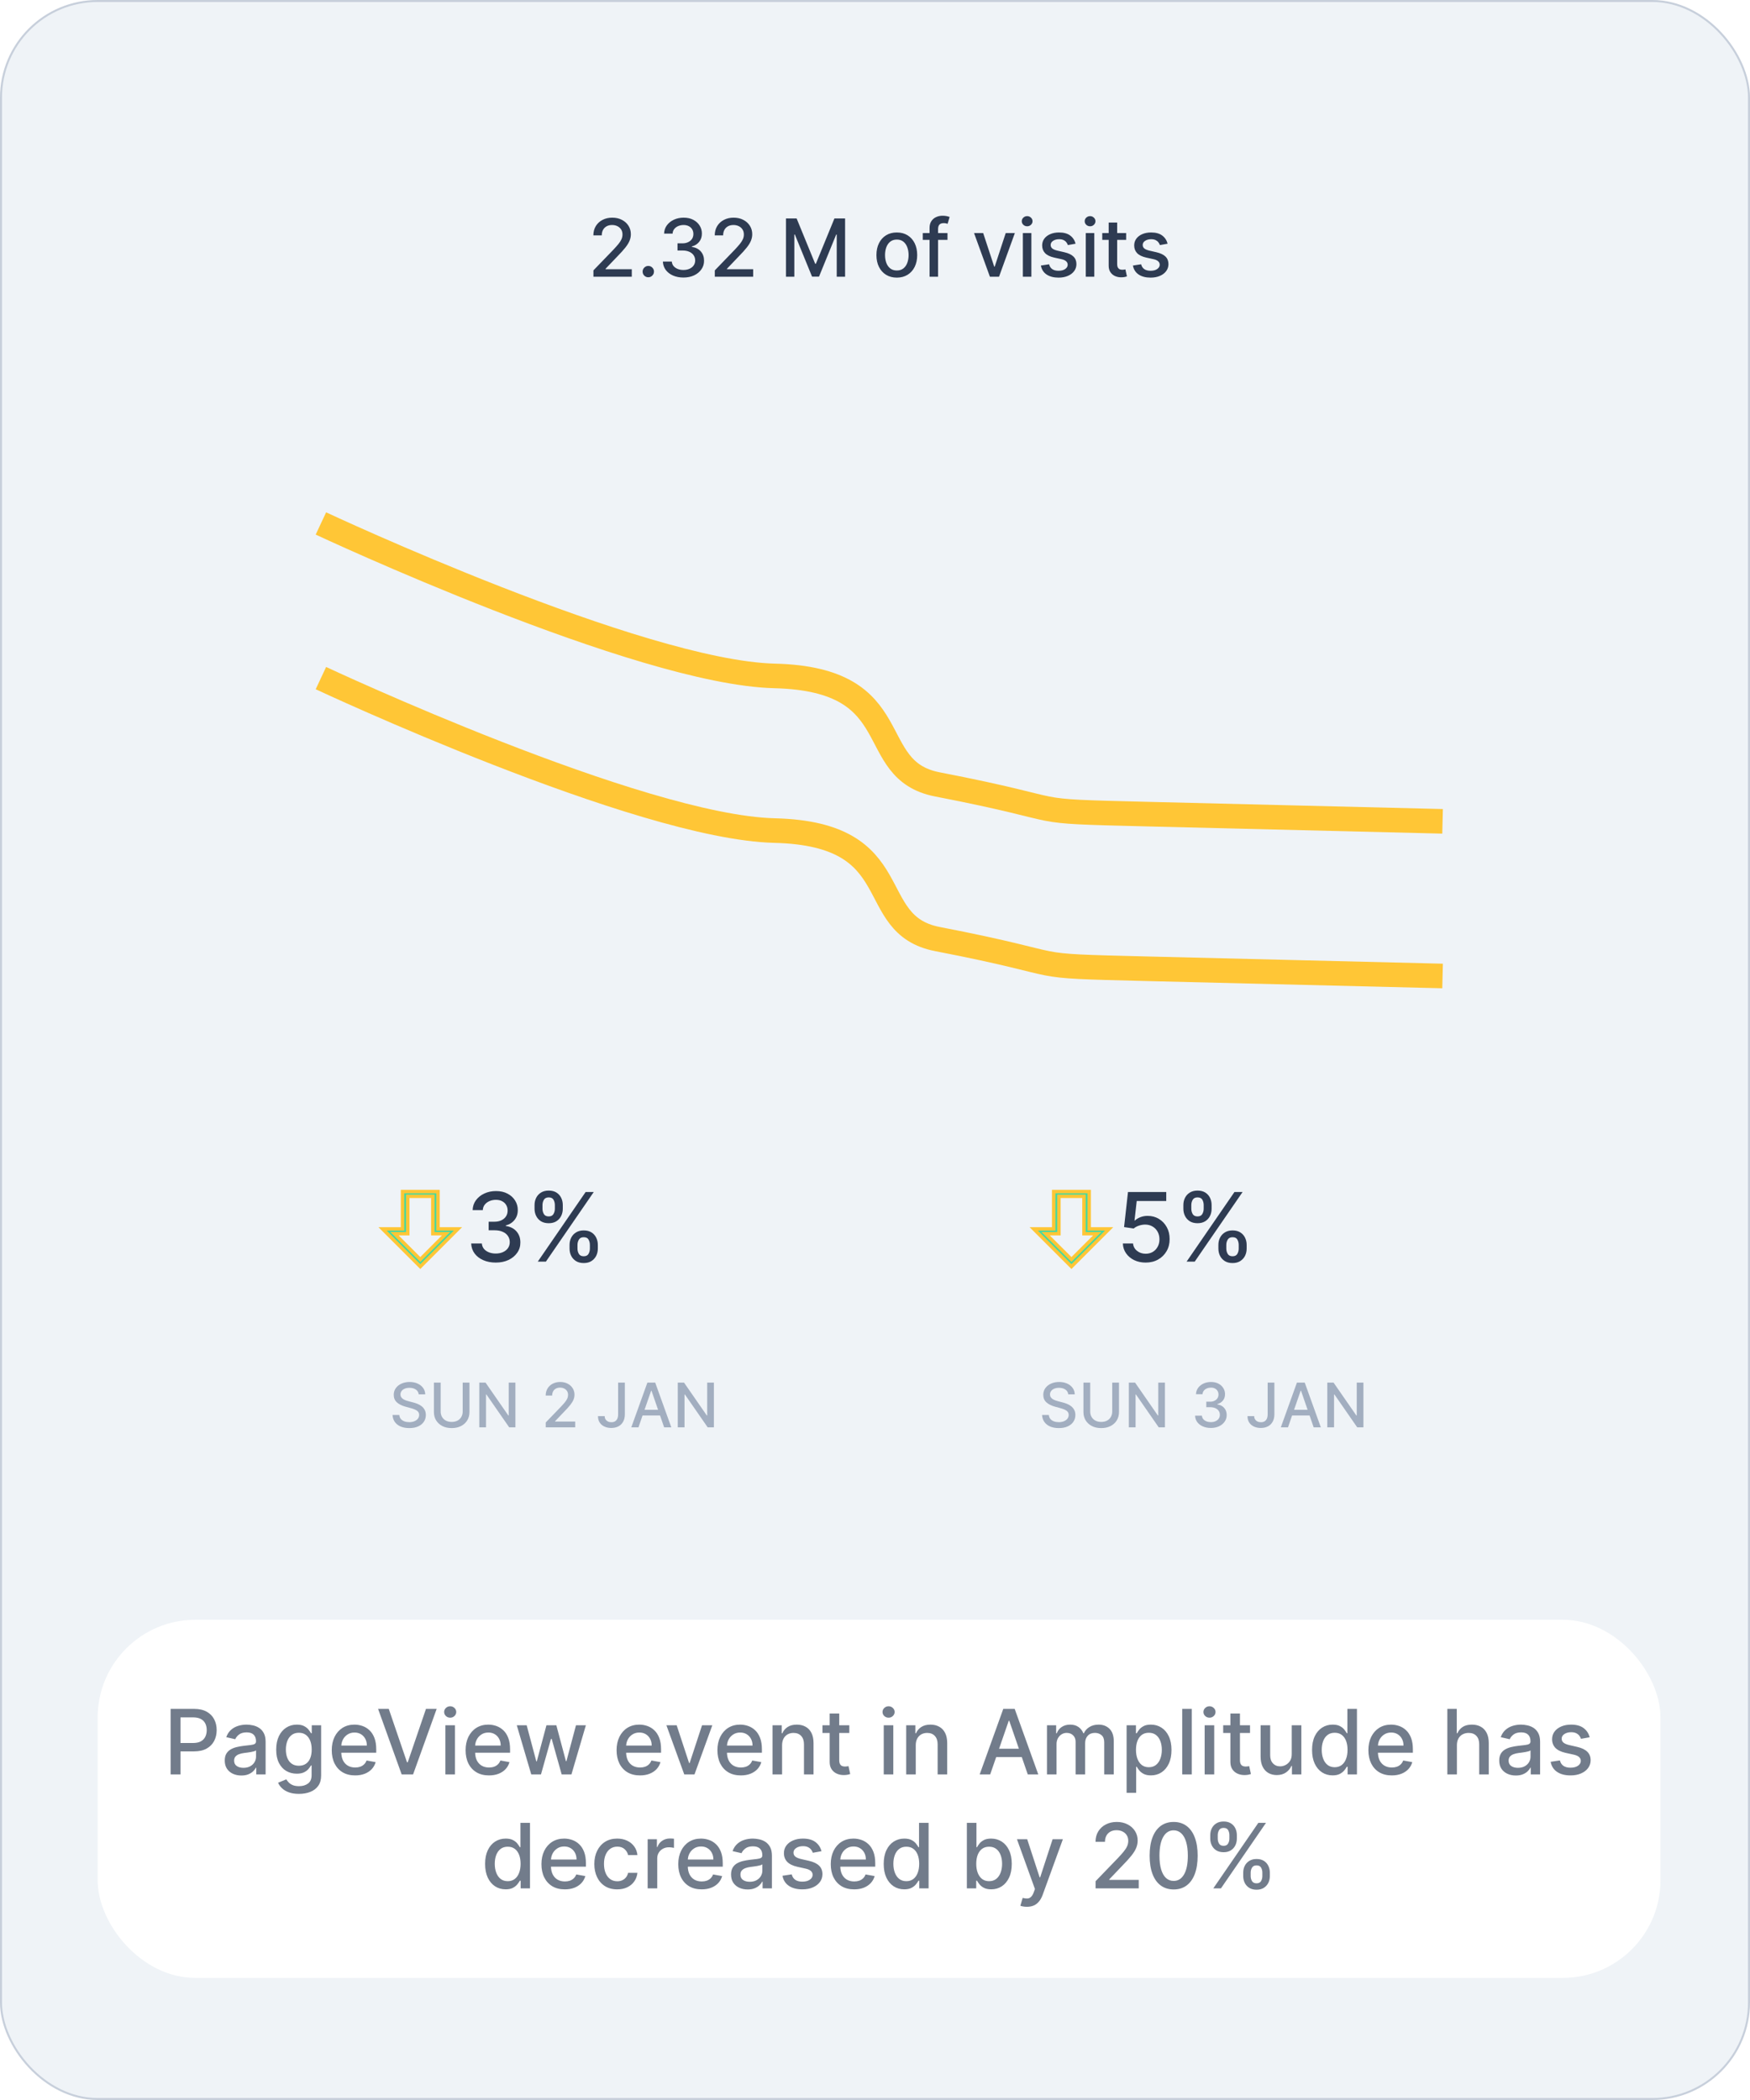
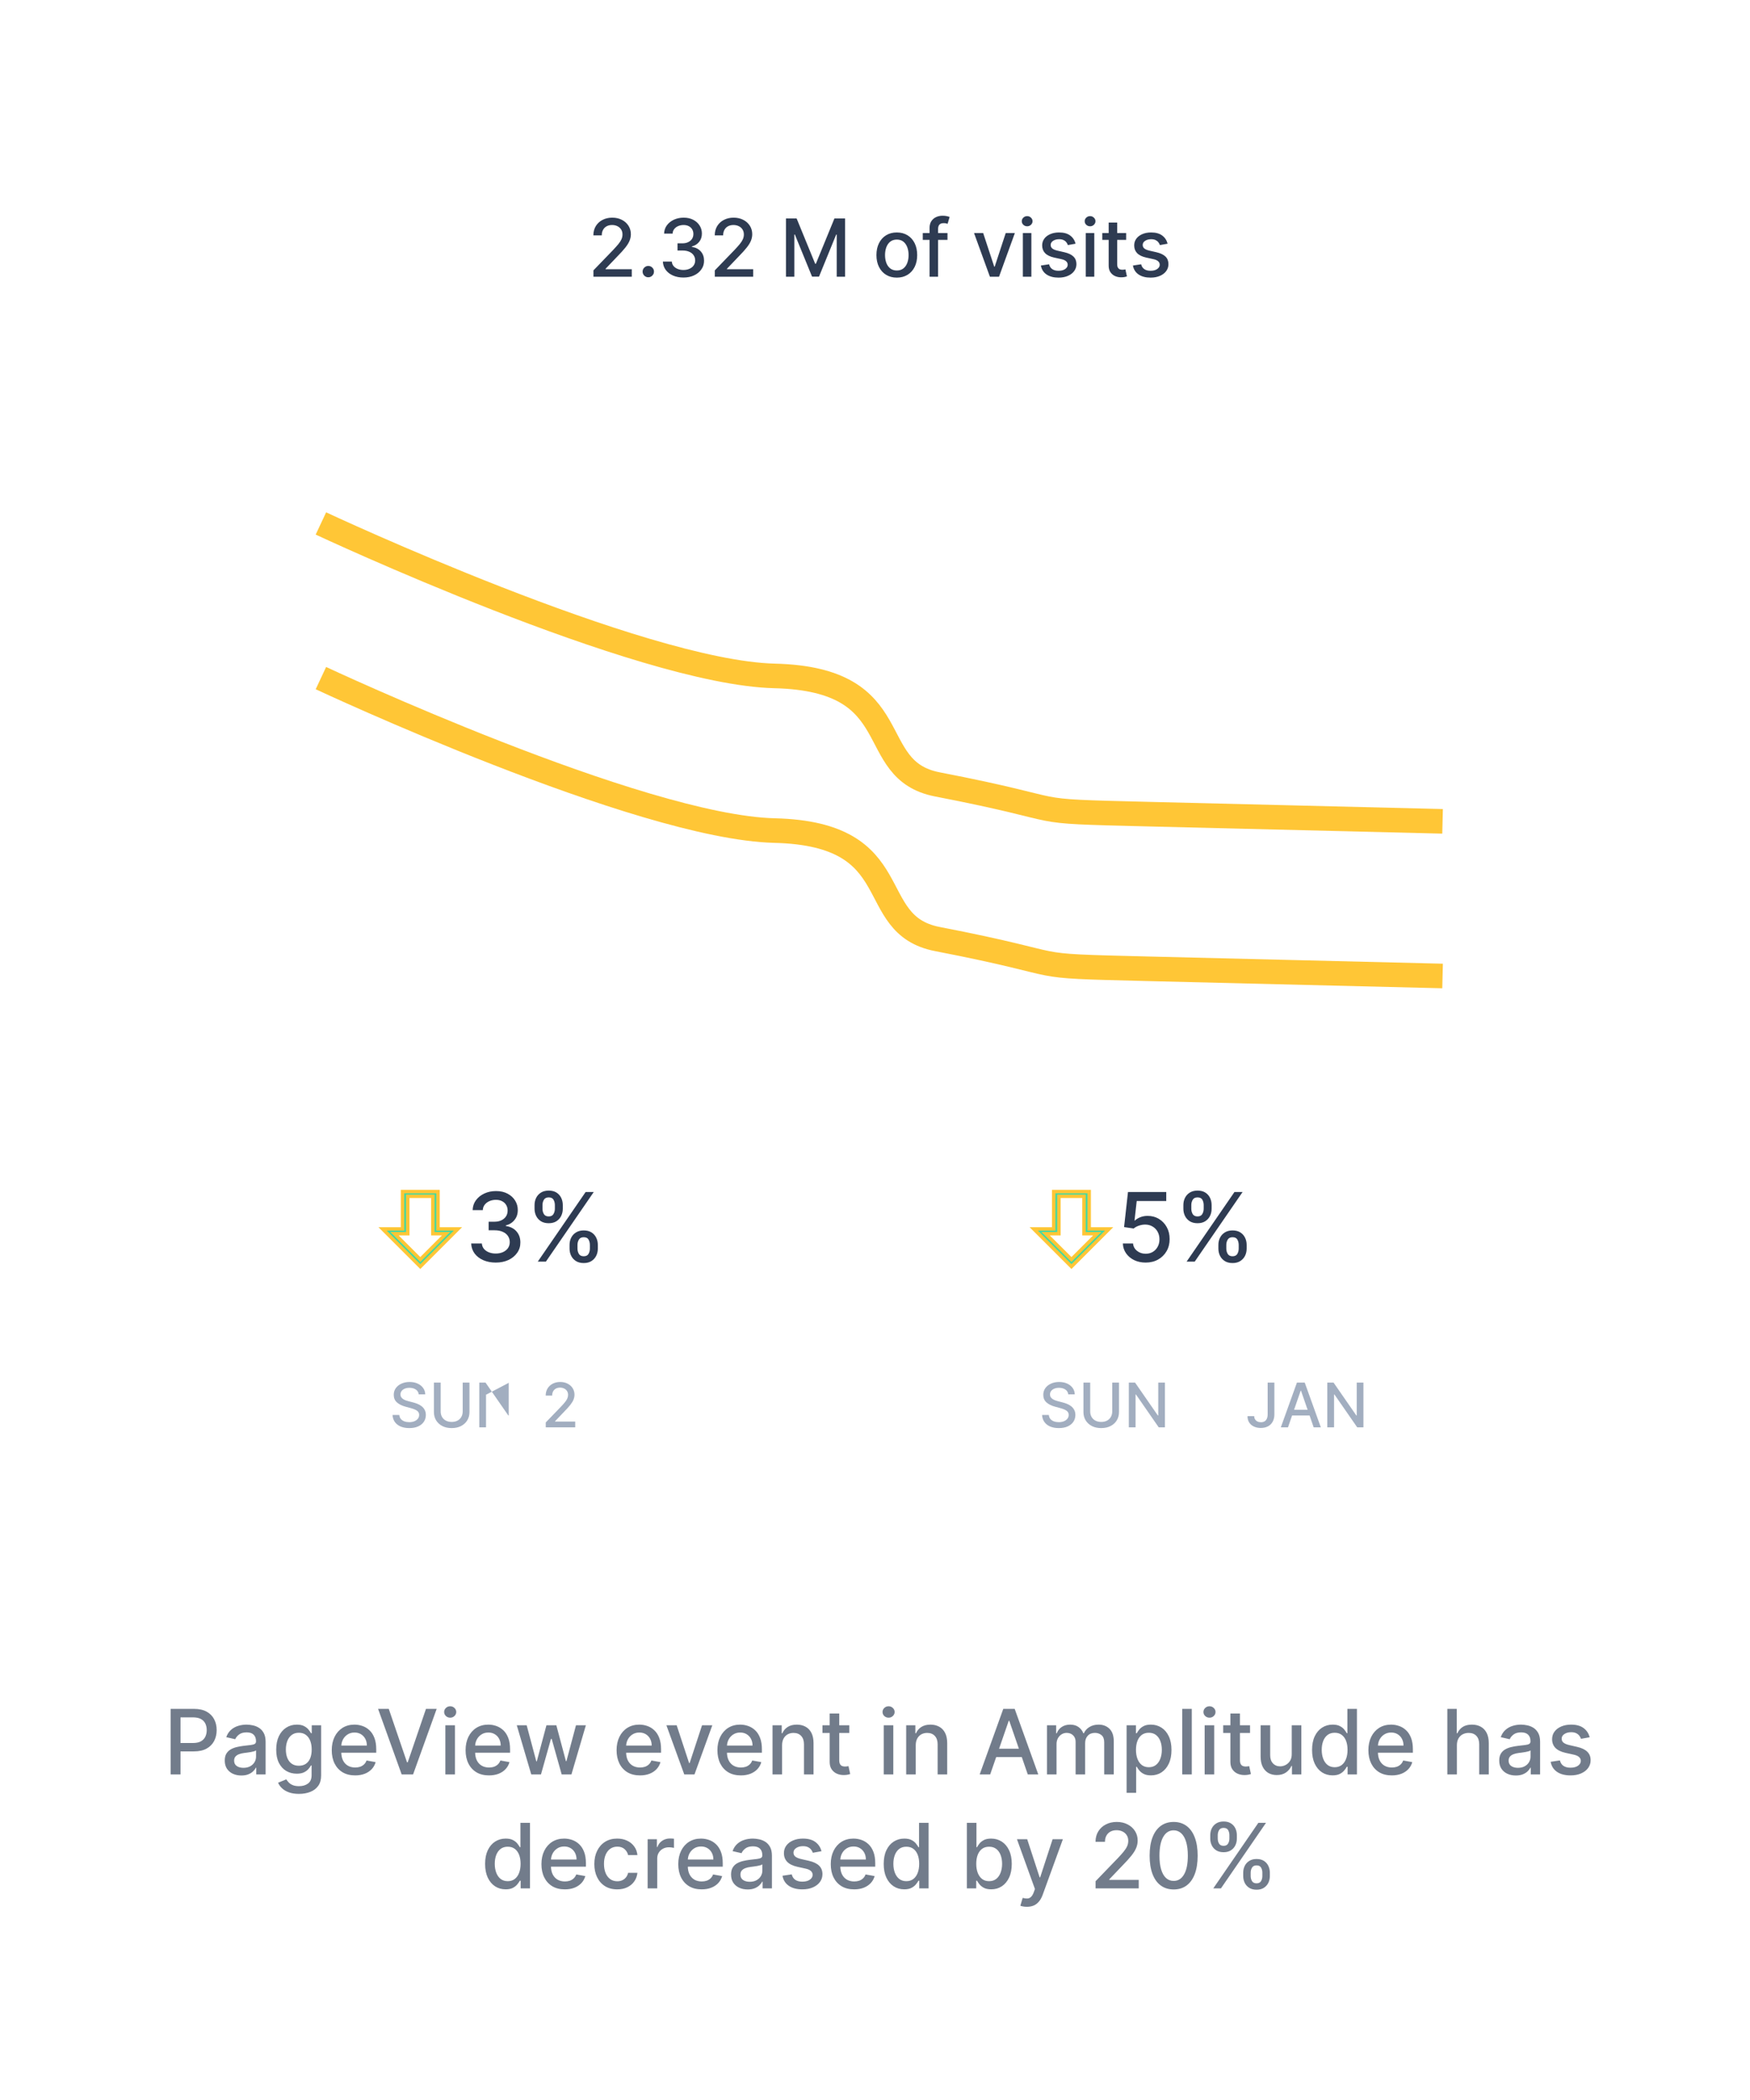
<svg xmlns="http://www.w3.org/2000/svg" width="215" height="258" viewBox="0 0 215 258" fill="none">
-   <rect x="0.122" y="0.122" width="214.756" height="257.756" rx="11.878" fill="#EFF3F7" stroke="#C7CFDB" stroke-width="0.244" />
  <rect x="12" y="199" width="192" height="44" rx="12" fill="white" />
  <path d="M20.962 218V209.949H23.832C24.458 209.949 24.977 210.063 25.389 210.291C25.8 210.519 26.108 210.831 26.313 211.227C26.517 211.62 26.619 212.063 26.619 212.555C26.619 213.051 26.516 213.496 26.309 213.892C26.104 214.285 25.795 214.597 25.381 214.828C24.969 215.056 24.452 215.17 23.828 215.17H21.855V214.14H23.718C24.114 214.14 24.435 214.072 24.681 213.935C24.927 213.796 25.108 213.608 25.224 213.369C25.339 213.131 25.397 212.859 25.397 212.555C25.397 212.251 25.339 211.981 25.224 211.746C25.108 211.51 24.926 211.325 24.677 211.191C24.431 211.058 24.106 210.991 23.702 210.991H22.177V218H20.962ZM29.652 218.134C29.269 218.134 28.924 218.063 28.614 217.921C28.305 217.777 28.06 217.569 27.879 217.296C27.701 217.024 27.612 216.69 27.612 216.294C27.612 215.953 27.677 215.673 27.808 215.453C27.939 215.233 28.116 215.058 28.339 214.93C28.562 214.801 28.811 214.704 29.086 214.639C29.361 214.573 29.642 214.524 29.927 214.49C30.289 214.448 30.582 214.414 30.808 214.387C31.033 214.358 31.197 214.313 31.299 214.25C31.401 214.187 31.453 214.085 31.453 213.943V213.916C31.453 213.572 31.355 213.306 31.162 213.118C30.97 212.929 30.685 212.835 30.305 212.835C29.909 212.835 29.597 212.922 29.369 213.098C29.144 213.271 28.988 213.464 28.901 213.676L27.797 213.424C27.928 213.057 28.119 212.761 28.37 212.536C28.625 212.308 28.917 212.143 29.247 212.04C29.577 211.936 29.925 211.883 30.289 211.883C30.53 211.883 30.785 211.912 31.055 211.97C31.328 212.025 31.582 212.127 31.818 212.276C32.057 212.426 32.252 212.639 32.404 212.917C32.556 213.192 32.632 213.55 32.632 213.99V218H31.484V217.174H31.437C31.361 217.326 31.247 217.476 31.095 217.623C30.943 217.769 30.747 217.891 30.509 217.988C30.27 218.085 29.985 218.134 29.652 218.134ZM29.908 217.19C30.233 217.19 30.51 217.126 30.741 216.998C30.974 216.869 31.151 216.701 31.272 216.494C31.395 216.285 31.456 216.061 31.456 215.822V215.044C31.415 215.086 31.333 215.125 31.213 215.162C31.095 215.196 30.96 215.226 30.808 215.252C30.656 215.276 30.508 215.298 30.364 215.319C30.219 215.337 30.099 215.353 30.002 215.366C29.774 215.395 29.566 215.443 29.377 215.512C29.191 215.58 29.041 215.678 28.929 215.806C28.819 215.932 28.764 216.1 28.764 216.31C28.764 216.601 28.871 216.821 29.086 216.97C29.301 217.117 29.575 217.19 29.908 217.19ZM36.729 220.39C36.249 220.39 35.837 220.327 35.491 220.201C35.147 220.076 34.867 219.909 34.65 219.702C34.432 219.495 34.27 219.268 34.162 219.022L35.172 218.605C35.243 218.721 35.337 218.843 35.455 218.971C35.576 219.102 35.738 219.213 35.943 219.305C36.15 219.397 36.416 219.443 36.741 219.443C37.186 219.443 37.555 219.334 37.846 219.116C38.136 218.902 38.282 218.558 38.282 218.086V216.899H38.207C38.136 217.028 38.034 217.171 37.901 217.328C37.77 217.485 37.589 217.621 37.358 217.737C37.127 217.852 36.827 217.91 36.458 217.91C35.981 217.91 35.551 217.798 35.168 217.575C34.788 217.35 34.487 217.019 34.264 216.581C34.044 216.141 33.934 215.599 33.934 214.957C33.934 214.315 34.043 213.765 34.26 213.306C34.48 212.848 34.782 212.496 35.164 212.253C35.547 212.006 35.981 211.883 36.466 211.883C36.84 211.883 37.143 211.946 37.374 212.072C37.604 212.195 37.784 212.339 37.912 212.504C38.043 212.669 38.144 212.815 38.215 212.941H38.301V211.962H39.453V218.134C39.453 218.653 39.333 219.078 39.092 219.411C38.85 219.744 38.524 219.99 38.113 220.15C37.704 220.31 37.243 220.39 36.729 220.39ZM36.717 216.935C37.055 216.935 37.341 216.856 37.574 216.699C37.81 216.539 37.988 216.311 38.109 216.015C38.232 215.716 38.294 215.358 38.294 214.942C38.294 214.535 38.233 214.178 38.113 213.868C37.992 213.559 37.815 213.318 37.582 213.145C37.349 212.969 37.06 212.882 36.717 212.882C36.363 212.882 36.069 212.973 35.833 213.157C35.597 213.338 35.419 213.584 35.298 213.896C35.18 214.208 35.121 214.556 35.121 214.942C35.121 215.337 35.181 215.685 35.302 215.983C35.423 216.282 35.601 216.515 35.837 216.683C36.075 216.851 36.369 216.935 36.717 216.935ZM43.632 218.122C43.037 218.122 42.525 217.995 42.095 217.741C41.668 217.484 41.338 217.123 41.104 216.659C40.874 216.193 40.758 215.647 40.758 215.02C40.758 214.402 40.874 213.857 41.104 213.385C41.338 212.913 41.663 212.545 42.079 212.28C42.499 212.016 42.989 211.883 43.55 211.883C43.89 211.883 44.22 211.94 44.54 212.052C44.86 212.165 45.147 212.342 45.401 212.583C45.655 212.824 45.856 213.137 46.002 213.522C46.149 213.905 46.223 214.37 46.223 214.918V215.335H41.423V214.454H45.071C45.071 214.145 45.008 213.871 44.882 213.633C44.756 213.391 44.579 213.201 44.351 213.063C44.126 212.924 43.861 212.854 43.557 212.854C43.227 212.854 42.939 212.935 42.693 213.098C42.449 213.258 42.26 213.467 42.126 213.727C41.995 213.984 41.93 214.263 41.93 214.564V215.252C41.93 215.656 42.001 215.999 42.142 216.282C42.286 216.565 42.487 216.781 42.744 216.931C43 217.077 43.3 217.151 43.644 217.151C43.867 217.151 44.07 217.119 44.253 217.057C44.437 216.991 44.595 216.894 44.729 216.766C44.862 216.637 44.965 216.479 45.035 216.29L46.148 216.49C46.059 216.818 45.899 217.105 45.668 217.351C45.44 217.595 45.153 217.785 44.807 217.921C44.464 218.055 44.072 218.122 43.632 218.122ZM47.763 209.949L50.003 216.506H50.094L52.334 209.949H53.648L50.75 218H49.347L46.45 209.949H47.763ZM54.716 218V211.962H55.891V218H54.716ZM55.309 211.03C55.105 211.03 54.929 210.962 54.783 210.826C54.639 210.687 54.566 210.522 54.566 210.33C54.566 210.136 54.639 209.971 54.783 209.835C54.929 209.696 55.105 209.627 55.309 209.627C55.514 209.627 55.688 209.696 55.832 209.835C55.979 209.971 56.052 210.136 56.052 210.33C56.052 210.522 55.979 210.687 55.832 210.826C55.688 210.962 55.514 211.03 55.309 211.03ZM60.075 218.122C59.48 218.122 58.968 217.995 58.538 217.741C58.111 217.484 57.78 217.123 57.547 216.659C57.317 216.193 57.201 215.647 57.201 215.02C57.201 214.402 57.317 213.857 57.547 213.385C57.78 212.913 58.105 212.545 58.522 212.28C58.941 212.016 59.431 211.883 59.992 211.883C60.333 211.883 60.663 211.94 60.983 212.052C61.303 212.165 61.59 212.342 61.844 212.583C62.098 212.824 62.299 213.137 62.445 213.522C62.592 213.905 62.666 214.37 62.666 214.918V215.335H57.866V214.454H61.514C61.514 214.145 61.451 213.871 61.325 213.633C61.199 213.391 61.022 213.201 60.794 213.063C60.569 212.924 60.304 212.854 60 212.854C59.67 212.854 59.382 212.935 59.135 213.098C58.892 213.258 58.703 213.467 58.569 213.727C58.438 213.984 58.373 214.263 58.373 214.564V215.252C58.373 215.656 58.444 215.999 58.585 216.282C58.729 216.565 58.93 216.781 59.187 216.931C59.443 217.077 59.743 217.151 60.087 217.151C60.309 217.151 60.513 217.119 60.696 217.057C60.88 216.991 61.038 216.894 61.172 216.766C61.305 216.637 61.407 216.479 61.478 216.29L62.591 216.49C62.502 216.818 62.342 217.105 62.111 217.351C61.883 217.595 61.596 217.785 61.25 217.921C60.907 218.055 60.515 218.122 60.075 218.122ZM65.268 218L63.491 211.962H64.706L65.889 216.396H65.948L67.135 211.962H68.35L69.529 216.376H69.588L70.764 211.962H71.978L70.205 218H69.006L67.78 213.64H67.689L66.463 218H65.268ZM78.626 218.122C78.031 218.122 77.519 217.995 77.089 217.741C76.662 217.484 76.331 217.123 76.098 216.659C75.868 216.193 75.752 215.647 75.752 215.02C75.752 214.402 75.868 213.857 76.098 213.385C76.331 212.913 76.656 212.545 77.073 212.28C77.492 212.016 77.982 211.883 78.543 211.883C78.884 211.883 79.214 211.94 79.534 212.052C79.854 212.165 80.141 212.342 80.395 212.583C80.649 212.824 80.85 213.137 80.996 213.522C81.143 213.905 81.216 214.37 81.216 214.918V215.335H76.416V214.454H80.065C80.065 214.145 80.002 213.871 79.876 213.633C79.75 213.391 79.573 213.201 79.345 213.063C79.12 212.924 78.855 212.854 78.551 212.854C78.221 212.854 77.933 212.935 77.686 213.098C77.442 213.258 77.254 213.467 77.12 213.727C76.989 213.984 76.924 214.263 76.924 214.564V215.252C76.924 215.656 76.994 215.999 77.136 216.282C77.28 216.565 77.481 216.781 77.737 216.931C77.994 217.077 78.294 217.151 78.638 217.151C78.86 217.151 79.063 217.119 79.247 217.057C79.43 216.991 79.589 216.894 79.723 216.766C79.856 216.637 79.958 216.479 80.029 216.29L81.142 216.49C81.053 216.818 80.893 217.105 80.662 217.351C80.434 217.595 80.147 217.785 79.801 217.921C79.458 218.055 79.066 218.122 78.626 218.122ZM87.513 211.962L85.323 218H84.066L81.872 211.962H83.134L84.663 216.608H84.726L86.251 211.962H87.513ZM91.015 218.122C90.42 218.122 89.907 217.995 89.478 217.741C89.05 217.484 88.72 217.123 88.487 216.659C88.256 216.193 88.141 215.647 88.141 215.02C88.141 214.402 88.256 213.857 88.487 213.385C88.72 212.913 89.045 212.545 89.462 212.28C89.881 212.016 90.371 211.883 90.932 211.883C91.273 211.883 91.603 211.94 91.923 212.052C92.243 212.165 92.529 212.342 92.784 212.583C93.038 212.824 93.238 213.137 93.385 213.522C93.532 213.905 93.605 214.37 93.605 214.918V215.335H88.805V214.454H92.454C92.454 214.145 92.391 213.871 92.265 213.633C92.139 213.391 91.962 213.201 91.734 213.063C91.509 212.924 91.244 212.854 90.94 212.854C90.61 212.854 90.322 212.935 90.075 213.098C89.831 213.258 89.643 213.467 89.509 213.727C89.378 213.984 89.312 214.263 89.312 214.564V215.252C89.312 215.656 89.383 215.999 89.525 216.282C89.669 216.565 89.869 216.781 90.126 216.931C90.383 217.077 90.683 217.151 91.026 217.151C91.249 217.151 91.452 217.119 91.636 217.057C91.819 216.991 91.978 216.894 92.111 216.766C92.245 216.637 92.347 216.479 92.418 216.29L93.531 216.49C93.442 216.818 93.282 217.105 93.051 217.351C92.823 217.595 92.536 217.785 92.19 217.921C91.847 218.055 91.455 218.122 91.015 218.122ZM96.085 214.415V218H94.909V211.962H96.038V212.945H96.112C96.251 212.625 96.469 212.368 96.765 212.174C97.064 211.98 97.44 211.883 97.893 211.883C98.305 211.883 98.665 211.97 98.974 212.143C99.283 212.313 99.523 212.567 99.694 212.905C99.864 213.243 99.949 213.661 99.949 214.159V218H98.774V214.301C98.774 213.863 98.66 213.521 98.432 213.275C98.204 213.026 97.891 212.901 97.492 212.901C97.22 212.901 96.977 212.96 96.765 213.078C96.555 213.196 96.389 213.369 96.266 213.597C96.145 213.823 96.085 214.095 96.085 214.415ZM104.344 211.962V212.905H101.046V211.962H104.344ZM101.93 210.515H103.106V216.227C103.106 216.455 103.14 216.627 103.208 216.742C103.276 216.855 103.364 216.932 103.471 216.974C103.581 217.013 103.701 217.033 103.829 217.033C103.923 217.033 104.006 217.026 104.077 217.013C104.148 217 104.203 216.99 104.242 216.982L104.454 217.953C104.386 217.979 104.289 218.005 104.163 218.031C104.037 218.06 103.88 218.076 103.692 218.079C103.382 218.084 103.094 218.029 102.827 217.914C102.559 217.798 102.343 217.62 102.178 217.379C102.013 217.138 101.93 216.835 101.93 216.471V210.515ZM108.574 218V211.962H109.749V218H108.574ZM109.168 211.03C108.963 211.03 108.788 210.962 108.641 210.826C108.497 210.687 108.425 210.522 108.425 210.33C108.425 210.136 108.497 209.971 108.641 209.835C108.788 209.696 108.963 209.627 109.168 209.627C109.372 209.627 109.546 209.696 109.69 209.835C109.837 209.971 109.911 210.136 109.911 210.33C109.911 210.522 109.837 210.687 109.69 210.826C109.546 210.962 109.372 211.03 109.168 211.03ZM112.506 214.415V218H111.331V211.962H112.459V212.945H112.534C112.672 212.625 112.89 212.368 113.186 212.174C113.485 211.98 113.861 211.883 114.314 211.883C114.726 211.883 115.086 211.97 115.395 212.143C115.705 212.313 115.944 212.567 116.115 212.905C116.285 213.243 116.37 213.661 116.37 214.159V218H115.195V214.301C115.195 213.863 115.081 213.521 114.853 213.275C114.625 213.026 114.312 212.901 113.913 212.901C113.641 212.901 113.398 212.96 113.186 213.078C112.976 213.196 112.81 213.369 112.687 213.597C112.566 213.823 112.506 214.095 112.506 214.415ZM121.651 218H120.361L123.259 209.949H124.662L127.559 218H126.27L123.994 211.411H123.931L121.651 218ZM121.867 214.847H126.05V215.869H121.867V214.847ZM128.628 218V211.962H129.756V212.945H129.83C129.956 212.612 130.162 212.352 130.448 212.166C130.733 211.978 131.075 211.883 131.474 211.883C131.877 211.883 132.215 211.978 132.488 212.166C132.763 212.355 132.966 212.614 133.097 212.945H133.16C133.304 212.622 133.534 212.365 133.848 212.174C134.163 211.98 134.537 211.883 134.972 211.883C135.52 211.883 135.967 212.055 136.313 212.398C136.661 212.741 136.836 213.259 136.836 213.951V218H135.66V214.061C135.66 213.652 135.549 213.356 135.326 213.173C135.103 212.989 134.837 212.897 134.528 212.897C134.145 212.897 133.848 213.015 133.636 213.251C133.423 213.484 133.317 213.785 133.317 214.151V218H132.146V213.986C132.146 213.659 132.044 213.395 131.839 213.196C131.635 212.997 131.369 212.897 131.041 212.897C130.818 212.897 130.613 212.956 130.424 213.074C130.238 213.19 130.087 213.351 129.972 213.558C129.859 213.765 129.803 214.005 129.803 214.277V218H128.628ZM138.411 220.264V211.962H139.559V212.941H139.657C139.725 212.815 139.824 212.669 139.952 212.504C140.08 212.339 140.259 212.195 140.487 212.072C140.715 211.946 141.016 211.883 141.391 211.883C141.878 211.883 142.313 212.006 142.696 212.253C143.079 212.499 143.379 212.854 143.596 213.318C143.816 213.782 143.926 214.34 143.926 214.993C143.926 215.645 143.818 216.205 143.6 216.671C143.383 217.135 143.084 217.493 142.704 217.744C142.324 217.993 141.89 218.118 141.403 218.118C141.036 218.118 140.736 218.056 140.502 217.933C140.272 217.81 140.091 217.666 139.96 217.501C139.829 217.336 139.728 217.189 139.657 217.06H139.586V220.264H138.411ZM139.563 214.981C139.563 215.405 139.624 215.778 139.748 216.097C139.871 216.417 140.049 216.667 140.282 216.848C140.516 217.026 140.801 217.116 141.139 217.116C141.49 217.116 141.784 217.022 142.02 216.836C142.256 216.648 142.434 216.392 142.554 216.07C142.678 215.747 142.739 215.385 142.739 214.981C142.739 214.583 142.679 214.225 142.558 213.908C142.44 213.591 142.262 213.34 142.024 213.157C141.788 212.973 141.493 212.882 141.139 212.882C140.799 212.882 140.51 212.969 140.274 213.145C140.041 213.321 139.864 213.566 139.744 213.88C139.623 214.195 139.563 214.562 139.563 214.981ZM146.419 209.949V218H145.243V209.949H146.419ZM148 218V211.962H149.175V218H148ZM148.594 211.03C148.389 211.03 148.214 210.962 148.067 210.826C147.923 210.687 147.851 210.522 147.851 210.33C147.851 210.136 147.923 209.971 148.067 209.835C148.214 209.696 148.389 209.627 148.594 209.627C148.798 209.627 148.972 209.696 149.116 209.835C149.263 209.971 149.337 210.136 149.337 210.33C149.337 210.522 149.263 210.687 149.116 210.826C148.972 210.962 148.798 211.03 148.594 211.03ZM153.575 211.962V212.905H150.277V211.962H153.575ZM151.162 210.515H152.337V216.227C152.337 216.455 152.371 216.627 152.439 216.742C152.507 216.855 152.595 216.932 152.703 216.974C152.813 217.013 152.932 217.033 153.06 217.033C153.155 217.033 153.237 217.026 153.308 217.013C153.379 217 153.434 216.99 153.473 216.982L153.685 217.953C153.617 217.979 153.52 218.005 153.394 218.031C153.269 218.06 153.111 218.076 152.923 218.079C152.613 218.084 152.325 218.029 152.058 217.914C151.791 217.798 151.574 217.62 151.409 217.379C151.244 217.138 151.162 216.835 151.162 216.471V210.515ZM158.7 215.496V211.962H159.88V218H158.724V216.954H158.661C158.522 217.277 158.3 217.545 157.993 217.76C157.689 217.972 157.31 218.079 156.857 218.079C156.469 218.079 156.126 217.993 155.827 217.823C155.531 217.65 155.297 217.395 155.127 217.057C154.959 216.718 154.876 216.3 154.876 215.803V211.962H156.051V215.661C156.051 216.072 156.165 216.4 156.393 216.644C156.621 216.887 156.917 217.009 157.281 217.009C157.501 217.009 157.72 216.954 157.938 216.844C158.158 216.734 158.34 216.568 158.484 216.345C158.631 216.122 158.703 215.839 158.7 215.496ZM163.72 218.118C163.232 218.118 162.797 217.993 162.414 217.744C162.034 217.493 161.736 217.135 161.518 216.671C161.303 216.205 161.196 215.645 161.196 214.993C161.196 214.34 161.305 213.782 161.522 213.318C161.742 212.854 162.044 212.499 162.426 212.253C162.809 212.006 163.243 211.883 163.727 211.883C164.102 211.883 164.404 211.946 164.632 212.072C164.862 212.195 165.04 212.339 165.166 212.504C165.295 212.669 165.394 212.815 165.465 212.941H165.536V209.949H166.711V218H165.563V217.06H165.465C165.394 217.189 165.292 217.336 165.158 217.501C165.027 217.666 164.846 217.81 164.616 217.933C164.385 218.056 164.086 218.118 163.72 218.118ZM163.979 217.116C164.317 217.116 164.603 217.026 164.836 216.848C165.072 216.667 165.25 216.417 165.371 216.097C165.494 215.778 165.555 215.405 165.555 214.981C165.555 214.562 165.495 214.195 165.375 213.88C165.254 213.566 165.077 213.321 164.844 213.145C164.611 212.969 164.322 212.882 163.979 212.882C163.625 212.882 163.33 212.973 163.094 213.157C162.859 213.34 162.68 213.591 162.56 213.908C162.442 214.225 162.383 214.583 162.383 214.981C162.383 215.385 162.443 215.747 162.564 216.07C162.684 216.392 162.863 216.648 163.098 216.836C163.337 217.022 163.63 217.116 163.979 217.116ZM170.991 218.122C170.396 218.122 169.884 217.995 169.454 217.741C169.027 217.484 168.697 217.123 168.463 216.659C168.233 216.193 168.117 215.647 168.117 215.02C168.117 214.402 168.233 213.857 168.463 213.385C168.697 212.913 169.022 212.545 169.438 212.28C169.858 212.016 170.348 211.883 170.909 211.883C171.249 211.883 171.579 211.94 171.899 212.052C172.219 212.165 172.506 212.342 172.76 212.583C173.014 212.824 173.215 213.137 173.362 213.522C173.508 213.905 173.582 214.37 173.582 214.918V215.335H168.782V214.454H172.43C172.43 214.145 172.367 213.871 172.241 213.633C172.115 213.391 171.938 213.201 171.71 213.063C171.485 212.924 171.22 212.854 170.916 212.854C170.586 212.854 170.298 212.935 170.052 213.098C169.808 213.258 169.619 213.467 169.485 213.727C169.354 213.984 169.289 214.263 169.289 214.564V215.252C169.289 215.656 169.36 215.999 169.501 216.282C169.645 216.565 169.846 216.781 170.103 216.931C170.359 217.077 170.66 217.151 171.003 217.151C171.226 217.151 171.429 217.119 171.612 217.057C171.796 216.991 171.954 216.894 172.088 216.766C172.222 216.637 172.324 216.479 172.394 216.29L173.507 216.49C173.418 216.818 173.258 217.105 173.027 217.351C172.799 217.595 172.512 217.785 172.166 217.921C171.823 218.055 171.431 218.122 170.991 218.122ZM178.991 214.415V218H177.815V209.949H178.975V212.945H179.05C179.191 212.62 179.408 212.361 179.698 212.17C179.989 211.979 180.369 211.883 180.839 211.883C181.253 211.883 181.614 211.968 181.923 212.139C182.235 212.309 182.476 212.563 182.647 212.901C182.82 213.237 182.906 213.656 182.906 214.159V218H181.731V214.301C181.731 213.858 181.617 213.515 181.389 213.271C181.161 213.025 180.844 212.901 180.438 212.901C180.16 212.901 179.911 212.96 179.691 213.078C179.473 213.196 179.301 213.369 179.176 213.597C179.052 213.823 178.991 214.095 178.991 214.415ZM186.232 218.134C185.849 218.134 185.503 218.063 185.194 217.921C184.885 217.777 184.64 217.569 184.459 217.296C184.281 217.024 184.192 216.69 184.192 216.294C184.192 215.953 184.257 215.673 184.388 215.453C184.519 215.233 184.696 215.058 184.919 214.93C185.142 214.801 185.391 214.704 185.666 214.639C185.941 214.573 186.222 214.524 186.507 214.49C186.869 214.448 187.162 214.414 187.388 214.387C187.613 214.358 187.777 214.313 187.879 214.25C187.981 214.187 188.032 214.085 188.032 213.943V213.916C188.032 213.572 187.935 213.306 187.742 213.118C187.55 212.929 187.265 212.835 186.885 212.835C186.489 212.835 186.177 212.922 185.949 213.098C185.724 213.271 185.568 213.464 185.481 213.676L184.377 213.424C184.508 213.057 184.699 212.761 184.95 212.536C185.205 212.308 185.497 212.143 185.827 212.04C186.157 211.936 186.505 211.883 186.869 211.883C187.11 211.883 187.365 211.912 187.635 211.97C187.908 212.025 188.162 212.127 188.398 212.276C188.637 212.426 188.832 212.639 188.984 212.917C189.136 213.192 189.212 213.55 189.212 213.99V218H188.064V217.174H188.017C187.941 217.326 187.827 217.476 187.675 217.623C187.523 217.769 187.327 217.891 187.089 217.988C186.85 218.085 186.565 218.134 186.232 218.134ZM186.488 217.19C186.812 217.19 187.09 217.126 187.321 216.998C187.554 216.869 187.731 216.701 187.852 216.494C187.975 216.285 188.036 216.061 188.036 215.822V215.044C187.994 215.086 187.913 215.125 187.793 215.162C187.675 215.196 187.54 215.226 187.388 215.252C187.236 215.276 187.088 215.298 186.944 215.319C186.799 215.337 186.679 215.353 186.582 215.366C186.354 215.395 186.146 215.443 185.957 215.512C185.771 215.58 185.621 215.678 185.509 215.806C185.399 215.932 185.344 216.1 185.344 216.31C185.344 216.601 185.451 216.821 185.666 216.97C185.881 217.117 186.155 217.19 186.488 217.19ZM195.302 213.436L194.237 213.625C194.192 213.488 194.121 213.359 194.024 213.235C193.93 213.112 193.802 213.011 193.639 212.933C193.477 212.854 193.274 212.815 193.03 212.815C192.697 212.815 192.419 212.89 192.196 213.039C191.974 213.186 191.862 213.376 191.862 213.609C191.862 213.811 191.937 213.973 192.086 214.096C192.236 214.22 192.477 214.32 192.81 214.399L193.769 214.619C194.325 214.748 194.739 214.946 195.011 215.213C195.284 215.48 195.42 215.827 195.42 216.255C195.42 216.616 195.315 216.939 195.105 217.222C194.898 217.502 194.609 217.722 194.237 217.882C193.867 218.042 193.439 218.122 192.951 218.122C192.275 218.122 191.723 217.978 191.296 217.689C190.869 217.399 190.607 216.986 190.51 216.451L191.646 216.278C191.717 216.574 191.862 216.798 192.082 216.95C192.303 217.1 192.59 217.174 192.943 217.174C193.329 217.174 193.637 217.095 193.867 216.935C194.098 216.772 194.213 216.574 194.213 216.341C194.213 216.152 194.142 215.994 194.001 215.865C193.862 215.737 193.648 215.64 193.36 215.575L192.338 215.35C191.775 215.222 191.358 215.018 191.088 214.737C190.821 214.457 190.687 214.102 190.687 213.672C190.687 213.315 190.787 213.004 190.986 212.736C191.185 212.469 191.46 212.261 191.811 212.111C192.162 211.959 192.565 211.883 193.018 211.883C193.671 211.883 194.184 212.025 194.559 212.308C194.934 212.588 195.181 212.964 195.302 213.436ZM62.122 232.118C61.635 232.118 61.2 231.993 60.817 231.744C60.437 231.493 60.138 231.135 59.921 230.671C59.706 230.205 59.598 229.645 59.598 228.993C59.598 228.34 59.707 227.782 59.925 227.318C60.145 226.854 60.446 226.499 60.829 226.253C61.211 226.006 61.645 225.883 62.13 225.883C62.505 225.883 62.806 225.946 63.034 226.072C63.265 226.195 63.443 226.339 63.569 226.504C63.697 226.669 63.797 226.815 63.867 226.941H63.938V223.949H65.114V232H63.966V231.06H63.867C63.797 231.189 63.694 231.336 63.561 231.501C63.43 231.666 63.249 231.81 63.018 231.933C62.788 232.056 62.489 232.118 62.122 232.118ZM62.382 231.116C62.719 231.116 63.005 231.026 63.238 230.848C63.474 230.667 63.653 230.417 63.773 230.097C63.896 229.778 63.958 229.405 63.958 228.981C63.958 228.562 63.898 228.195 63.777 227.88C63.656 227.566 63.48 227.321 63.246 227.145C63.013 226.969 62.725 226.882 62.382 226.882C62.028 226.882 61.733 226.973 61.497 227.157C61.261 227.34 61.083 227.591 60.962 227.908C60.844 228.225 60.785 228.583 60.785 228.981C60.785 229.385 60.846 229.747 60.966 230.07C61.087 230.392 61.265 230.648 61.501 230.836C61.739 231.022 62.033 231.116 62.382 231.116ZM69.394 232.122C68.799 232.122 68.286 231.995 67.856 231.741C67.429 231.484 67.099 231.123 66.866 230.659C66.635 230.193 66.52 229.647 66.52 229.02C66.52 228.402 66.635 227.857 66.866 227.385C67.099 226.913 67.424 226.545 67.841 226.28C68.26 226.016 68.75 225.883 69.311 225.883C69.652 225.883 69.982 225.94 70.302 226.052C70.621 226.165 70.908 226.342 71.163 226.583C71.417 226.824 71.617 227.137 71.764 227.522C71.911 227.905 71.984 228.37 71.984 228.918V229.335H67.184V228.454H70.832C70.832 228.145 70.769 227.871 70.644 227.633C70.518 227.391 70.341 227.201 70.113 227.063C69.888 226.924 69.623 226.854 69.319 226.854C68.989 226.854 68.7 226.935 68.454 227.098C68.21 227.258 68.022 227.467 67.888 227.727C67.757 227.984 67.691 228.263 67.691 228.564V229.252C67.691 229.656 67.762 229.999 67.904 230.282C68.048 230.565 68.248 230.781 68.505 230.931C68.762 231.077 69.062 231.151 69.405 231.151C69.628 231.151 69.831 231.119 70.015 231.057C70.198 230.991 70.357 230.894 70.49 230.766C70.624 230.637 70.726 230.479 70.797 230.29L71.909 230.49C71.82 230.818 71.66 231.105 71.43 231.351C71.202 231.595 70.915 231.785 70.569 231.921C70.226 232.055 69.834 232.122 69.394 232.122ZM75.832 232.122C75.247 232.122 74.744 231.99 74.322 231.725C73.903 231.458 73.581 231.089 73.355 230.62C73.13 230.151 73.017 229.614 73.017 229.008C73.017 228.395 73.132 227.854 73.363 227.385C73.594 226.913 73.919 226.545 74.338 226.28C74.757 226.016 75.251 225.883 75.82 225.883C76.279 225.883 76.687 225.968 77.046 226.139C77.406 226.306 77.695 226.542 77.915 226.846C78.138 227.15 78.27 227.505 78.312 227.912H77.168C77.105 227.629 76.961 227.385 76.736 227.18C76.513 226.976 76.214 226.874 75.84 226.874C75.512 226.874 75.225 226.96 74.979 227.133C74.735 227.304 74.545 227.547 74.409 227.864C74.272 228.179 74.204 228.551 74.204 228.981C74.204 229.421 74.271 229.801 74.405 230.121C74.538 230.441 74.727 230.688 74.971 230.864C75.217 231.039 75.507 231.127 75.84 231.127C76.062 231.127 76.264 231.087 76.445 231.005C76.628 230.922 76.782 230.802 76.905 230.648C77.031 230.493 77.118 230.307 77.168 230.089H78.312C78.27 230.48 78.143 230.829 77.931 231.135C77.719 231.442 77.434 231.683 77.078 231.858C76.724 232.034 76.309 232.122 75.832 232.122ZM79.569 232V225.962H80.705V226.921H80.768C80.878 226.596 81.072 226.341 81.35 226.154C81.63 225.966 81.948 225.871 82.301 225.871C82.375 225.871 82.461 225.874 82.561 225.879C82.663 225.885 82.743 225.891 82.801 225.899V227.023C82.753 227.01 82.67 226.996 82.549 226.98C82.428 226.962 82.308 226.952 82.187 226.952C81.91 226.952 81.662 227.011 81.444 227.129C81.23 227.245 81.059 227.406 80.933 227.613C80.808 227.817 80.745 228.051 80.745 228.313V232H79.569ZM86.204 232.122C85.609 232.122 85.097 231.995 84.667 231.741C84.24 231.484 83.909 231.123 83.676 230.659C83.446 230.193 83.33 229.647 83.33 229.02C83.33 228.402 83.446 227.857 83.676 227.385C83.909 226.913 84.234 226.545 84.651 226.28C85.07 226.016 85.561 225.883 86.121 225.883C86.462 225.883 86.792 225.94 87.112 226.052C87.432 226.165 87.719 226.342 87.973 226.583C88.227 226.824 88.428 227.137 88.574 227.522C88.721 227.905 88.795 228.37 88.795 228.918V229.335H83.995V228.454H87.643C87.643 228.145 87.58 227.871 87.454 227.633C87.328 227.391 87.151 227.201 86.923 227.063C86.698 226.924 86.433 226.854 86.129 226.854C85.799 226.854 85.511 226.935 85.264 227.098C85.021 227.258 84.832 227.467 84.698 227.727C84.567 227.984 84.502 228.263 84.502 228.564V229.252C84.502 229.656 84.573 229.999 84.714 230.282C84.858 230.565 85.059 230.781 85.316 230.931C85.572 231.077 85.872 231.151 86.216 231.151C86.439 231.151 86.642 231.119 86.825 231.057C87.008 230.991 87.167 230.894 87.301 230.766C87.434 230.637 87.537 230.479 87.607 230.29L88.72 230.49C88.631 230.818 88.471 231.105 88.24 231.351C88.012 231.595 87.725 231.785 87.379 231.921C87.036 232.055 86.644 232.122 86.204 232.122ZM91.856 232.134C91.473 232.134 91.127 232.063 90.818 231.921C90.509 231.777 90.264 231.569 90.083 231.296C89.905 231.024 89.816 230.69 89.816 230.294C89.816 229.953 89.881 229.673 90.012 229.453C90.143 229.233 90.32 229.058 90.543 228.93C90.766 228.801 91.015 228.704 91.29 228.639C91.565 228.573 91.845 228.524 92.131 228.49C92.493 228.448 92.786 228.414 93.012 228.387C93.237 228.358 93.401 228.313 93.503 228.25C93.605 228.187 93.656 228.085 93.656 227.943V227.916C93.656 227.572 93.559 227.306 93.365 227.118C93.174 226.929 92.888 226.835 92.508 226.835C92.113 226.835 91.801 226.922 91.573 227.098C91.347 227.271 91.192 227.464 91.105 227.676L90 227.424C90.132 227.057 90.323 226.761 90.574 226.536C90.829 226.308 91.121 226.143 91.451 226.04C91.781 225.936 92.129 225.883 92.493 225.883C92.734 225.883 92.989 225.912 93.259 225.97C93.532 226.025 93.786 226.127 94.022 226.276C94.26 226.426 94.456 226.639 94.608 226.917C94.76 227.192 94.836 227.55 94.836 227.99V232H93.688V231.174H93.641C93.565 231.326 93.451 231.476 93.299 231.623C93.147 231.769 92.951 231.891 92.713 231.988C92.474 232.085 92.189 232.134 91.856 232.134ZM92.111 231.19C92.436 231.19 92.714 231.126 92.945 230.998C93.178 230.869 93.355 230.701 93.475 230.494C93.599 230.285 93.66 230.061 93.66 229.822V229.044C93.618 229.086 93.537 229.125 93.417 229.162C93.299 229.196 93.164 229.226 93.012 229.252C92.86 229.276 92.712 229.298 92.567 229.319C92.423 229.337 92.303 229.353 92.206 229.366C91.978 229.395 91.769 229.443 91.581 229.512C91.395 229.58 91.245 229.678 91.133 229.806C91.022 229.932 90.968 230.1 90.968 230.31C90.968 230.601 91.075 230.821 91.29 230.97C91.505 231.117 91.779 231.19 92.111 231.19ZM100.926 227.436L99.861 227.625C99.816 227.488 99.745 227.359 99.648 227.235C99.554 227.112 99.426 227.011 99.263 226.933C99.101 226.854 98.897 226.815 98.654 226.815C98.321 226.815 98.043 226.89 97.82 227.039C97.598 227.186 97.486 227.376 97.486 227.609C97.486 227.811 97.561 227.973 97.71 228.096C97.86 228.22 98.101 228.32 98.434 228.399L99.393 228.619C99.948 228.748 100.363 228.946 100.635 229.213C100.908 229.48 101.044 229.827 101.044 230.255C101.044 230.616 100.939 230.939 100.729 231.222C100.522 231.502 100.233 231.722 99.861 231.882C99.491 232.042 99.063 232.122 98.575 232.122C97.899 232.122 97.347 231.978 96.92 231.689C96.493 231.399 96.231 230.986 96.134 230.451L97.27 230.278C97.341 230.574 97.486 230.798 97.706 230.95C97.927 231.1 98.213 231.174 98.567 231.174C98.953 231.174 99.26 231.095 99.491 230.935C99.722 230.772 99.837 230.574 99.837 230.341C99.837 230.152 99.766 229.994 99.625 229.865C99.486 229.737 99.272 229.64 98.984 229.575L97.962 229.35C97.398 229.222 96.982 229.018 96.712 228.737C96.445 228.457 96.311 228.102 96.311 227.672C96.311 227.315 96.41 227.004 96.61 226.736C96.809 226.469 97.084 226.261 97.435 226.111C97.786 225.959 98.189 225.883 98.642 225.883C99.295 225.883 99.808 226.025 100.183 226.308C100.558 226.588 100.805 226.964 100.926 227.436ZM104.939 232.122C104.344 232.122 103.831 231.995 103.402 231.741C102.974 231.484 102.644 231.123 102.411 230.659C102.18 230.193 102.065 229.647 102.065 229.02C102.065 228.402 102.18 227.857 102.411 227.385C102.644 226.913 102.969 226.545 103.386 226.28C103.805 226.016 104.295 225.883 104.856 225.883C105.197 225.883 105.527 225.94 105.847 226.052C106.166 226.165 106.453 226.342 106.708 226.583C106.962 226.824 107.162 227.137 107.309 227.522C107.456 227.905 107.529 228.37 107.529 228.918V229.335H102.729V228.454H106.377C106.377 228.145 106.315 227.871 106.189 227.633C106.063 227.391 105.886 227.201 105.658 227.063C105.433 226.924 105.168 226.854 104.864 226.854C104.534 226.854 104.245 226.935 103.999 227.098C103.755 227.258 103.567 227.467 103.433 227.727C103.302 227.984 103.236 228.263 103.236 228.564V229.252C103.236 229.656 103.307 229.999 103.449 230.282C103.593 230.565 103.793 230.781 104.05 230.931C104.307 231.077 104.607 231.151 104.95 231.151C105.173 231.151 105.376 231.119 105.56 231.057C105.743 230.991 105.902 230.894 106.035 230.766C106.169 230.637 106.271 230.479 106.342 230.29L107.455 230.49C107.365 230.818 107.206 231.105 106.975 231.351C106.747 231.595 106.46 231.785 106.114 231.921C105.771 232.055 105.379 232.122 104.939 232.122ZM111.094 232.118C110.606 232.118 110.171 231.993 109.789 231.744C109.409 231.493 109.11 231.135 108.892 230.671C108.677 230.205 108.57 229.645 108.57 228.993C108.57 228.34 108.679 227.782 108.896 227.318C109.116 226.854 109.418 226.499 109.8 226.253C110.183 226.006 110.617 225.883 111.102 225.883C111.476 225.883 111.778 225.946 112.006 226.072C112.236 226.195 112.415 226.339 112.54 226.504C112.669 226.669 112.768 226.815 112.839 226.941H112.91V223.949H114.085V232H112.937V231.06H112.839C112.768 231.189 112.666 231.336 112.533 231.501C112.402 231.666 112.221 231.81 111.99 231.933C111.759 232.056 111.461 232.118 111.094 232.118ZM111.353 231.116C111.691 231.116 111.977 231.026 112.21 230.848C112.446 230.667 112.624 230.417 112.745 230.097C112.868 229.778 112.93 229.405 112.93 228.981C112.93 228.562 112.869 228.195 112.749 227.88C112.628 227.566 112.451 227.321 112.218 227.145C111.985 226.969 111.697 226.882 111.353 226.882C110.999 226.882 110.705 226.973 110.469 227.157C110.233 227.34 110.055 227.591 109.934 227.908C109.816 228.225 109.757 228.583 109.757 228.981C109.757 229.385 109.817 229.747 109.938 230.07C110.059 230.392 110.237 230.648 110.473 230.836C110.711 231.022 111.005 231.116 111.353 231.116ZM118.787 232V223.949H119.962V226.941H120.033C120.101 226.815 120.2 226.669 120.328 226.504C120.456 226.339 120.635 226.195 120.863 226.072C121.091 225.946 121.392 225.883 121.767 225.883C122.254 225.883 122.689 226.006 123.072 226.253C123.454 226.499 123.755 226.854 123.972 227.318C124.192 227.782 124.302 228.34 124.302 228.993C124.302 229.645 124.194 230.205 123.976 230.671C123.758 231.135 123.46 231.493 123.08 231.744C122.7 231.993 122.266 232.118 121.779 232.118C121.412 232.118 121.112 232.056 120.878 231.933C120.648 231.81 120.467 231.666 120.336 231.501C120.205 231.336 120.104 231.189 120.033 231.06H119.935V232H118.787ZM119.939 228.981C119.939 229.405 120 229.778 120.124 230.097C120.247 230.417 120.425 230.667 120.658 230.848C120.891 231.026 121.177 231.116 121.515 231.116C121.866 231.116 122.16 231.022 122.396 230.836C122.632 230.648 122.81 230.392 122.93 230.07C123.054 229.747 123.115 229.385 123.115 228.981C123.115 228.583 123.055 228.225 122.934 227.908C122.816 227.591 122.638 227.34 122.4 227.157C122.164 226.973 121.869 226.882 121.515 226.882C121.174 226.882 120.886 226.969 120.65 227.145C120.417 227.321 120.24 227.566 120.12 227.88C119.999 228.195 119.939 228.562 119.939 228.981ZM126.16 234.264C125.984 234.264 125.824 234.25 125.68 234.221C125.536 234.195 125.429 234.166 125.358 234.135L125.641 233.171C125.856 233.229 126.047 233.254 126.215 233.246C126.383 233.238 126.531 233.175 126.659 233.057C126.79 232.94 126.905 232.747 127.005 232.48L127.15 232.079L124.941 225.962H126.199L127.728 230.648H127.791L129.32 225.962H130.582L128.094 232.806C127.979 233.12 127.832 233.386 127.654 233.604C127.475 233.824 127.263 233.989 127.017 234.099C126.77 234.209 126.485 234.264 126.16 234.264ZM134.601 232V231.119L137.325 228.297C137.616 227.99 137.856 227.722 138.044 227.491C138.236 227.258 138.379 227.036 138.473 226.827C138.567 226.617 138.614 226.394 138.614 226.158C138.614 225.891 138.552 225.66 138.426 225.466C138.3 225.27 138.128 225.119 137.911 225.014C137.693 224.907 137.448 224.853 137.176 224.853C136.887 224.853 136.636 224.912 136.421 225.03C136.206 225.148 136.041 225.314 135.926 225.529C135.81 225.744 135.753 225.996 135.753 226.284H134.593C134.593 225.794 134.706 225.366 134.931 224.999C135.156 224.632 135.466 224.347 135.859 224.146C136.252 223.941 136.699 223.839 137.199 223.839C137.705 223.839 138.151 223.94 138.536 224.142C138.924 224.341 139.226 224.613 139.444 224.959C139.661 225.303 139.77 225.691 139.77 226.123C139.77 226.422 139.714 226.714 139.601 227C139.491 227.285 139.298 227.604 139.023 227.955C138.748 228.303 138.366 228.727 137.875 229.225L136.275 230.899V230.958H139.9V232H134.601ZM144.193 232.134C143.572 232.131 143.041 231.967 142.601 231.642C142.16 231.317 141.824 230.844 141.59 230.223C141.357 229.602 141.24 228.854 141.24 227.978C141.24 227.106 141.357 226.36 141.59 225.742C141.826 225.123 142.164 224.651 142.605 224.326C143.047 224.002 143.577 223.839 144.193 223.839C144.809 223.839 145.337 224.003 145.777 224.33C146.217 224.655 146.554 225.127 146.787 225.746C147.023 226.361 147.141 227.106 147.141 227.978C147.141 228.856 147.024 229.606 146.791 230.227C146.558 230.846 146.221 231.319 145.781 231.646C145.341 231.971 144.811 232.134 144.193 232.134ZM144.193 231.084C144.738 231.084 145.164 230.818 145.47 230.286C145.78 229.754 145.934 228.985 145.934 227.978C145.934 227.31 145.863 226.745 145.722 226.284C145.583 225.82 145.383 225.469 145.12 225.231C144.861 224.99 144.552 224.869 144.193 224.869C143.65 224.869 143.224 225.136 142.915 225.671C142.606 226.206 142.45 226.975 142.447 227.978C142.447 228.649 142.517 229.217 142.656 229.681C142.797 230.142 142.998 230.492 143.257 230.73C143.517 230.966 143.828 231.084 144.193 231.084ZM152.738 230.49V230.066C152.738 229.762 152.801 229.484 152.927 229.233C153.055 228.978 153.241 228.775 153.485 228.623C153.731 228.469 154.029 228.391 154.377 228.391C154.734 228.391 155.032 228.467 155.274 228.619C155.515 228.771 155.697 228.974 155.82 229.229C155.946 229.483 156.009 229.762 156.009 230.066V230.49C156.009 230.794 155.946 231.074 155.82 231.328C155.694 231.579 155.509 231.782 155.266 231.937C155.025 232.089 154.728 232.165 154.377 232.165C154.023 232.165 153.725 232.089 153.481 231.937C153.237 231.782 153.052 231.579 152.927 231.328C152.801 231.074 152.738 230.794 152.738 230.49ZM153.654 230.066V230.49C153.654 230.716 153.708 230.92 153.815 231.104C153.923 231.287 154.11 231.379 154.377 231.379C154.642 231.379 154.827 231.287 154.932 231.104C155.036 230.92 155.089 230.716 155.089 230.49V230.066C155.089 229.841 155.038 229.636 154.935 229.453C154.836 229.269 154.65 229.177 154.377 229.177C154.115 229.177 153.929 229.269 153.819 229.453C153.709 229.636 153.654 229.841 153.654 230.066ZM148.689 225.883V225.459C148.689 225.155 148.752 224.876 148.878 224.621C149.006 224.367 149.192 224.164 149.436 224.012C149.682 223.86 149.98 223.784 150.328 223.784C150.685 223.784 150.983 223.86 151.224 224.012C151.466 224.164 151.648 224.367 151.771 224.621C151.894 224.876 151.956 225.155 151.956 225.459V225.883C151.956 226.187 151.893 226.466 151.767 226.721C151.644 226.972 151.46 227.175 151.217 227.33C150.976 227.482 150.679 227.558 150.328 227.558C149.972 227.558 149.672 227.482 149.428 227.33C149.187 227.175 149.003 226.972 148.878 226.721C148.752 226.466 148.689 226.187 148.689 225.883ZM149.609 225.459V225.883C149.609 226.109 149.661 226.313 149.766 226.496C149.874 226.68 150.061 226.772 150.328 226.772C150.59 226.772 150.774 226.68 150.879 226.496C150.986 226.313 151.04 226.109 151.04 225.883V225.459C151.04 225.233 150.989 225.029 150.886 224.845C150.784 224.662 150.598 224.57 150.328 224.57C150.066 224.57 149.88 224.662 149.77 224.845C149.663 225.029 149.609 225.233 149.609 225.459ZM149.062 232L154.597 223.949H155.537L150.002 232H149.062Z" fill="#727C8B" />
  <g filter="url(#filter0_d_15070_31021)">
    <path d="M39.426 64.311C39.426 64.311 78.531 82.635 95.165 83.042C111.799 83.449 105.986 94.591 115.166 96.369C133.017 99.826 124.556 99.619 141.19 100.026C157.824 100.433 177.23 100.907 177.23 100.907" stroke="#FFC636" stroke-width="3.02" />
  </g>
  <path d="M39.426 64.311C39.426 64.311 78.531 82.635 95.165 83.042C111.799 83.449 105.986 94.591 115.166 96.369C133.017 99.826 124.556 99.619 141.19 100.026C157.824 100.433 177.23 100.907 177.23 100.907" stroke="#FFC636" stroke-width="3.02" />
  <path d="M72.907 34V33.217L75.33 30.707C75.589 30.434 75.802 30.195 75.97 29.99C76.14 29.782 76.267 29.585 76.351 29.399C76.435 29.213 76.477 29.015 76.477 28.805C76.477 28.567 76.421 28.362 76.309 28.189C76.197 28.015 76.045 27.881 75.851 27.787C75.658 27.692 75.44 27.644 75.197 27.644C74.941 27.644 74.717 27.696 74.526 27.801C74.335 27.906 74.188 28.054 74.086 28.245C73.983 28.436 73.932 28.66 73.932 28.917H72.9C72.9 28.481 73.001 28.1 73.201 27.773C73.402 27.447 73.677 27.194 74.026 27.015C74.376 26.833 74.773 26.742 75.218 26.742C75.668 26.742 76.064 26.832 76.407 27.011C76.752 27.188 77.021 27.431 77.215 27.738C77.408 28.044 77.505 28.389 77.505 28.773C77.505 29.039 77.455 29.299 77.355 29.553C77.257 29.807 77.085 30.09 76.841 30.402C76.596 30.712 76.256 31.089 75.82 31.532L74.397 33.021V33.074H77.62V34H72.907ZM79.648 34.066C79.457 34.066 79.293 33.999 79.155 33.864C79.018 33.726 78.949 33.561 78.949 33.367C78.949 33.176 79.018 33.013 79.155 32.878C79.293 32.74 79.457 32.672 79.648 32.672C79.839 32.672 80.004 32.74 80.141 32.878C80.278 33.013 80.347 33.176 80.347 33.367C80.347 33.495 80.315 33.613 80.249 33.72C80.186 33.825 80.103 33.909 79.998 33.972C79.893 34.035 79.776 34.066 79.648 34.066ZM83.967 34.098C83.487 34.098 83.058 34.015 82.68 33.85C82.305 33.684 82.008 33.455 81.789 33.161C81.572 32.865 81.455 32.522 81.439 32.133H82.537C82.551 32.345 82.622 32.529 82.75 32.685C82.88 32.839 83.051 32.958 83.26 33.042C83.47 33.126 83.703 33.168 83.96 33.168C84.242 33.168 84.491 33.119 84.708 33.021C84.927 32.923 85.098 32.787 85.222 32.612C85.345 32.435 85.407 32.231 85.407 32C85.407 31.76 85.345 31.549 85.222 31.367C85.101 31.183 84.922 31.039 84.687 30.934C84.454 30.829 84.172 30.776 83.841 30.776H83.236V29.895H83.841C84.106 29.895 84.34 29.848 84.54 29.752C84.743 29.657 84.901 29.524 85.016 29.354C85.13 29.181 85.187 28.98 85.187 28.749C85.187 28.527 85.137 28.335 85.037 28.172C84.939 28.006 84.799 27.877 84.617 27.784C84.438 27.691 84.225 27.644 83.981 27.644C83.748 27.644 83.53 27.687 83.327 27.773C83.126 27.857 82.963 27.979 82.837 28.137C82.712 28.293 82.644 28.481 82.635 28.7H81.589C81.601 28.313 81.715 27.973 81.932 27.679C82.151 27.385 82.44 27.156 82.799 26.99C83.158 26.825 83.556 26.742 83.995 26.742C84.454 26.742 84.85 26.832 85.183 27.011C85.519 27.188 85.778 27.425 85.96 27.721C86.144 28.017 86.234 28.341 86.232 28.693C86.234 29.094 86.123 29.434 85.897 29.714C85.673 29.993 85.374 30.181 85.001 30.277V30.332C85.477 30.405 85.845 30.594 86.106 30.899C86.37 31.204 86.5 31.583 86.498 32.035C86.5 32.429 86.391 32.782 86.169 33.094C85.95 33.407 85.651 33.653 85.271 33.832C84.891 34.009 84.456 34.098 83.967 34.098ZM87.819 34V33.217L90.242 30.707C90.501 30.434 90.714 30.195 90.882 29.99C91.052 29.782 91.179 29.585 91.263 29.399C91.347 29.213 91.389 29.015 91.389 28.805C91.389 28.567 91.333 28.362 91.221 28.189C91.109 28.015 90.957 27.881 90.763 27.787C90.57 27.692 90.352 27.644 90.109 27.644C89.853 27.644 89.629 27.696 89.438 27.801C89.247 27.906 89.1 28.054 88.998 28.245C88.895 28.436 88.844 28.66 88.844 28.917H87.812C87.812 28.481 87.913 28.1 88.113 27.773C88.314 27.447 88.589 27.194 88.938 27.015C89.288 26.833 89.685 26.742 90.13 26.742C90.58 26.742 90.977 26.832 91.319 27.011C91.664 27.188 91.933 27.431 92.127 27.738C92.32 28.044 92.417 28.389 92.417 28.773C92.417 29.039 92.367 29.299 92.266 29.553C92.169 29.807 91.997 30.09 91.753 30.402C91.508 30.712 91.168 31.089 90.732 31.532L89.309 33.021V33.074H92.532V34H87.819ZM96.561 26.84H97.872L100.151 32.406H100.235L102.515 26.84H103.826V34H102.798V28.819H102.731L100.62 33.989H99.767L97.655 28.815H97.589V34H96.561V26.84ZM110.18 34.108C109.677 34.108 109.237 33.993 108.862 33.762C108.487 33.532 108.195 33.209 107.988 32.794C107.78 32.379 107.677 31.894 107.677 31.339C107.677 30.782 107.78 30.295 107.988 29.878C108.195 29.461 108.487 29.137 108.862 28.906C109.237 28.675 109.677 28.56 110.18 28.56C110.683 28.56 111.123 28.675 111.498 28.906C111.873 29.137 112.165 29.461 112.372 29.878C112.579 30.295 112.683 30.782 112.683 31.339C112.683 31.894 112.579 32.379 112.372 32.794C112.165 33.209 111.873 33.532 111.498 33.762C111.123 33.993 110.683 34.108 110.18 34.108ZM110.183 33.231C110.51 33.231 110.78 33.145 110.995 32.972C111.209 32.8 111.367 32.57 111.47 32.283C111.575 31.997 111.627 31.681 111.627 31.336C111.627 30.993 111.575 30.679 111.47 30.392C111.367 30.103 111.209 29.871 110.995 29.696C110.78 29.521 110.51 29.434 110.183 29.434C109.855 29.434 109.582 29.521 109.365 29.696C109.151 29.871 108.991 30.103 108.886 30.392C108.784 30.679 108.733 30.993 108.733 31.336C108.733 31.681 108.784 31.997 108.886 32.283C108.991 32.57 109.151 32.8 109.365 32.972C109.582 33.145 109.855 33.231 110.183 33.231ZM116.406 28.63V29.469H113.371V28.63H116.406ZM114.203 34V28.008C114.203 27.672 114.277 27.393 114.423 27.172C114.57 26.948 114.765 26.782 115.007 26.672C115.25 26.56 115.513 26.504 115.797 26.504C116.007 26.504 116.187 26.522 116.336 26.557C116.485 26.589 116.596 26.62 116.668 26.648L116.423 27.494C116.374 27.48 116.311 27.463 116.234 27.445C116.158 27.424 116.064 27.413 115.955 27.413C115.701 27.413 115.519 27.476 115.409 27.602C115.302 27.728 115.249 27.91 115.249 28.147V34H114.203ZM124.684 28.63L122.736 34H121.618L119.667 28.63H120.789L122.149 32.762H122.205L123.561 28.63H124.684ZM125.666 34V28.63H126.712V34H125.666ZM126.194 27.801C126.012 27.801 125.856 27.741 125.726 27.619C125.597 27.496 125.533 27.349 125.533 27.179C125.533 27.006 125.597 26.86 125.726 26.738C125.856 26.615 126.012 26.553 126.194 26.553C126.376 26.553 126.531 26.615 126.659 26.738C126.79 26.86 126.855 27.006 126.855 27.179C126.855 27.349 126.79 27.496 126.659 27.619C126.531 27.741 126.376 27.801 126.194 27.801ZM132.142 29.941L131.194 30.109C131.155 29.988 131.092 29.872 131.006 29.763C130.922 29.653 130.808 29.563 130.663 29.494C130.519 29.424 130.338 29.389 130.121 29.389C129.825 29.389 129.578 29.455 129.38 29.588C129.182 29.718 129.083 29.887 129.083 30.095C129.083 30.274 129.149 30.419 129.282 30.528C129.415 30.638 129.629 30.728 129.925 30.797L130.778 30.993C131.273 31.108 131.641 31.284 131.883 31.521C132.126 31.759 132.247 32.068 132.247 32.448C132.247 32.769 132.154 33.056 131.967 33.308C131.783 33.557 131.525 33.753 131.194 33.895C130.866 34.037 130.485 34.108 130.051 34.108C129.45 34.108 128.959 33.98 128.579 33.724C128.199 33.465 127.966 33.098 127.88 32.623L128.89 32.469C128.953 32.732 129.083 32.931 129.279 33.066C129.474 33.199 129.73 33.266 130.044 33.266C130.387 33.266 130.661 33.195 130.866 33.053C131.071 32.908 131.173 32.732 131.173 32.525C131.173 32.357 131.111 32.216 130.985 32.102C130.861 31.987 130.671 31.901 130.415 31.843L129.506 31.644C129.005 31.529 128.634 31.348 128.394 31.098C128.156 30.849 128.037 30.533 128.037 30.151C128.037 29.834 128.126 29.556 128.303 29.319C128.48 29.081 128.725 28.896 129.037 28.763C129.35 28.628 129.707 28.56 130.111 28.56C130.691 28.56 131.148 28.686 131.481 28.938C131.814 29.187 132.035 29.521 132.142 29.941ZM133.396 34V28.63H134.442V34H133.396ZM133.924 27.801C133.742 27.801 133.586 27.741 133.456 27.619C133.327 27.496 133.263 27.349 133.263 27.179C133.263 27.006 133.327 26.86 133.456 26.738C133.586 26.615 133.742 26.553 133.924 26.553C134.106 26.553 134.261 26.615 134.389 26.738C134.52 26.86 134.585 27.006 134.585 27.179C134.585 27.349 134.52 27.496 134.389 27.619C134.261 27.741 134.106 27.801 133.924 27.801ZM138.355 28.63V29.469H135.421V28.63H138.355ZM136.208 27.343H137.253V32.423C137.253 32.626 137.284 32.779 137.344 32.881C137.405 32.981 137.483 33.05 137.578 33.087C137.676 33.123 137.782 33.14 137.897 33.14C137.98 33.14 138.054 33.134 138.117 33.123C138.18 33.111 138.229 33.102 138.264 33.094L138.452 33.958C138.392 33.981 138.306 34.005 138.194 34.028C138.082 34.054 137.942 34.068 137.774 34.07C137.499 34.075 137.243 34.026 137.005 33.923C136.767 33.821 136.575 33.662 136.428 33.448C136.281 33.233 136.208 32.964 136.208 32.64V27.343ZM143.448 29.941L142.501 30.109C142.461 29.988 142.398 29.872 142.312 29.763C142.228 29.653 142.114 29.563 141.97 29.494C141.825 29.424 141.644 29.389 141.428 29.389C141.132 29.389 140.885 29.455 140.687 29.588C140.488 29.718 140.389 29.887 140.389 30.095C140.389 30.274 140.456 30.419 140.589 30.528C140.721 30.638 140.936 30.728 141.232 30.797L142.085 30.993C142.579 31.108 142.947 31.284 143.19 31.521C143.432 31.759 143.553 32.068 143.553 32.448C143.553 32.769 143.46 33.056 143.274 33.308C143.09 33.557 142.832 33.753 142.501 33.895C142.172 34.037 141.791 34.108 141.358 34.108C140.756 34.108 140.266 33.98 139.886 33.724C139.506 33.465 139.273 33.098 139.187 32.623L140.197 32.469C140.26 32.732 140.389 32.931 140.585 33.066C140.781 33.199 141.036 33.266 141.351 33.266C141.693 33.266 141.967 33.195 142.172 33.053C142.377 32.908 142.48 32.732 142.48 32.525C142.48 32.357 142.417 32.216 142.291 32.102C142.168 31.987 141.978 31.901 141.721 31.843L140.812 31.644C140.311 31.529 139.941 31.348 139.701 31.098C139.463 30.849 139.344 30.533 139.344 30.151C139.344 29.834 139.433 29.556 139.61 29.319C139.787 29.081 140.032 28.896 140.344 28.763C140.656 28.628 141.014 28.56 141.417 28.56C141.998 28.56 142.454 28.686 142.788 28.938C143.121 29.187 143.341 29.521 143.448 29.941Z" fill="#2E3B52" />
  <path d="M56.267 150.979H53.816V146.389H49.452V150.979H47L51.636 155.61L56.267 150.979ZM54.801 151.568L51.636 154.733L48.466 151.568H50.099V146.978H53.173V151.568H54.801Z" fill="#46D8A0" stroke="#FFC636" stroke-width="0.42" />
  <path d="M60.907 155.117C60.334 155.117 59.821 155.018 59.37 154.82C58.922 154.623 58.567 154.349 58.306 153.998C58.047 153.644 57.907 153.235 57.888 152.77H59.199C59.216 153.023 59.301 153.243 59.454 153.43C59.61 153.614 59.813 153.756 60.064 153.856C60.314 153.956 60.593 154.006 60.899 154.006C61.236 154.006 61.534 153.948 61.793 153.831C62.054 153.714 62.259 153.551 62.407 153.342C62.554 153.13 62.628 152.887 62.628 152.611C62.628 152.324 62.554 152.073 62.407 151.855C62.262 151.635 62.049 151.463 61.767 151.338C61.489 151.212 61.152 151.15 60.757 151.15H60.034V150.097H60.757C61.074 150.097 61.353 150.04 61.592 149.926C61.834 149.812 62.024 149.653 62.16 149.45C62.297 149.244 62.365 149.003 62.365 148.727C62.365 148.463 62.305 148.233 62.185 148.038C62.068 147.841 61.901 147.686 61.684 147.575C61.47 147.463 61.216 147.408 60.924 147.408C60.645 147.408 60.385 147.459 60.143 147.562C59.904 147.663 59.709 147.807 59.558 147.997C59.408 148.183 59.327 148.407 59.316 148.669H58.067C58.081 148.207 58.218 147.8 58.477 147.45C58.738 147.099 59.084 146.825 59.512 146.627C59.941 146.429 60.417 146.33 60.941 146.33C61.489 146.33 61.962 146.438 62.361 146.652C62.761 146.863 63.071 147.146 63.288 147.5C63.508 147.853 63.616 148.24 63.613 148.661C63.616 149.139 63.483 149.546 63.212 149.88C62.945 150.214 62.589 150.438 62.143 150.552V150.619C62.711 150.706 63.151 150.931 63.463 151.296C63.778 151.66 63.934 152.113 63.931 152.653C63.934 153.124 63.803 153.545 63.538 153.918C63.276 154.291 62.919 154.585 62.465 154.8C62.011 155.011 61.492 155.117 60.907 155.117ZM69.974 153.396V152.945C69.974 152.622 70.04 152.327 70.174 152.06C70.311 151.79 70.508 151.574 70.767 151.413C71.029 151.248 71.345 151.166 71.715 151.166C72.094 151.166 72.411 151.247 72.667 151.409C72.923 151.57 73.117 151.786 73.248 152.056C73.381 152.326 73.448 152.622 73.448 152.945V153.396C73.448 153.719 73.381 154.016 73.248 154.286C73.114 154.553 72.918 154.769 72.659 154.933C72.403 155.095 72.088 155.175 71.715 155.175C71.339 155.175 71.022 155.095 70.763 154.933C70.504 154.769 70.308 154.553 70.174 154.286C70.04 154.016 69.974 153.719 69.974 153.396ZM70.947 152.945V153.396C70.947 153.636 71.004 153.853 71.118 154.048C71.232 154.243 71.431 154.34 71.715 154.34C71.996 154.34 72.192 154.243 72.304 154.048C72.415 153.853 72.471 153.636 72.471 153.396V152.945C72.471 152.706 72.417 152.489 72.308 152.294C72.202 152.099 72.005 152.002 71.715 152.002C71.437 152.002 71.239 152.099 71.122 152.294C71.005 152.489 70.947 152.706 70.947 152.945ZM65.672 148.502V148.051C65.672 147.728 65.739 147.431 65.873 147.161C66.009 146.891 66.207 146.676 66.466 146.514C66.727 146.353 67.043 146.272 67.414 146.272C67.792 146.272 68.11 146.353 68.366 146.514C68.622 146.676 68.815 146.891 68.946 147.161C69.077 147.431 69.143 147.728 69.143 148.051V148.502C69.143 148.825 69.076 149.121 68.942 149.391C68.811 149.659 68.616 149.874 68.357 150.039C68.101 150.2 67.787 150.281 67.414 150.281C67.035 150.281 66.716 150.2 66.457 150.039C66.201 149.874 66.006 149.659 65.873 149.391C65.739 149.121 65.672 148.825 65.672 148.502ZM66.649 148.051V148.502C66.649 148.741 66.705 148.959 66.817 149.153C66.931 149.348 67.13 149.446 67.414 149.446C67.692 149.446 67.887 149.348 67.998 149.153C68.112 148.959 68.169 148.741 68.169 148.502V148.051C68.169 147.811 68.115 147.594 68.007 147.399C67.898 147.205 67.7 147.107 67.414 147.107C67.135 147.107 66.938 147.205 66.821 147.399C66.707 147.594 66.649 147.811 66.649 148.051ZM66.069 155L71.949 146.447H72.947L67.067 155H66.069Z" fill="#2E3B52" />
-   <path d="M51.443 171.306C51.414 171.051 51.296 170.855 51.088 170.715C50.881 170.574 50.619 170.503 50.304 170.503C50.079 170.503 49.884 170.539 49.719 170.61C49.554 170.68 49.426 170.777 49.335 170.9C49.246 171.022 49.201 171.161 49.201 171.316C49.201 171.447 49.231 171.56 49.292 171.655C49.355 171.749 49.436 171.829 49.536 171.893C49.639 171.956 49.748 172.009 49.864 172.052C49.98 172.093 50.092 172.127 50.2 172.154L50.737 172.293C50.912 172.336 51.092 172.395 51.276 172.468C51.461 172.541 51.632 172.638 51.789 172.758C51.947 172.878 52.074 173.026 52.17 173.204C52.269 173.381 52.318 173.593 52.318 173.84C52.318 174.151 52.237 174.428 52.076 174.669C51.917 174.911 51.685 175.102 51.381 175.241C51.078 175.381 50.712 175.451 50.283 175.451C49.871 175.451 49.515 175.385 49.214 175.255C48.914 175.124 48.678 174.939 48.508 174.699C48.338 174.457 48.244 174.171 48.226 173.84H49.059C49.075 174.039 49.139 174.204 49.252 174.337C49.367 174.467 49.512 174.565 49.69 174.629C49.869 174.692 50.065 174.723 50.278 174.723C50.512 174.723 50.721 174.686 50.903 174.613C51.087 174.538 51.232 174.434 51.338 174.302C51.444 174.167 51.496 174.011 51.496 173.832C51.496 173.669 51.45 173.536 51.357 173.432C51.266 173.328 51.141 173.242 50.984 173.174C50.828 173.106 50.652 173.046 50.455 172.994L49.805 172.817C49.365 172.697 49.016 172.521 48.758 172.288C48.502 172.055 48.374 171.748 48.374 171.365C48.374 171.048 48.46 170.771 48.632 170.535C48.804 170.299 49.036 170.115 49.33 169.985C49.623 169.852 49.955 169.786 50.323 169.786C50.695 169.786 51.024 169.851 51.308 169.982C51.595 170.113 51.82 170.293 51.985 170.522C52.15 170.749 52.236 171.01 52.243 171.306H51.443ZM56.845 169.861H57.677V173.477C57.677 173.862 57.587 174.203 57.406 174.5C57.225 174.796 56.971 175.028 56.644 175.198C56.316 175.367 55.932 175.451 55.492 175.451C55.053 175.451 54.67 175.367 54.343 175.198C54.015 175.028 53.761 174.796 53.58 174.5C53.4 174.203 53.309 173.862 53.309 173.477V169.861H54.139V173.41C54.139 173.659 54.193 173.88 54.303 174.073C54.413 174.267 54.57 174.419 54.772 174.53C54.974 174.639 55.214 174.694 55.492 174.694C55.771 174.694 56.012 174.639 56.214 174.53C56.418 174.419 56.574 174.267 56.681 174.073C56.79 173.88 56.845 173.659 56.845 173.41V169.861ZM63.321 169.861V175.359H62.559L59.764 171.327H59.713V175.359H58.883V169.861H59.651L62.448 173.899H62.499V169.861H63.321Z" fill="#A2AEC0" />
+   <path d="M51.443 171.306C51.414 171.051 51.296 170.855 51.088 170.715C50.881 170.574 50.619 170.503 50.304 170.503C50.079 170.503 49.884 170.539 49.719 170.61C49.554 170.68 49.426 170.777 49.335 170.9C49.246 171.022 49.201 171.161 49.201 171.316C49.201 171.447 49.231 171.56 49.292 171.655C49.355 171.749 49.436 171.829 49.536 171.893C49.639 171.956 49.748 172.009 49.864 172.052C49.98 172.093 50.092 172.127 50.2 172.154L50.737 172.293C50.912 172.336 51.092 172.395 51.276 172.468C51.461 172.541 51.632 172.638 51.789 172.758C51.947 172.878 52.074 173.026 52.17 173.204C52.269 173.381 52.318 173.593 52.318 173.84C52.318 174.151 52.237 174.428 52.076 174.669C51.917 174.911 51.685 175.102 51.381 175.241C51.078 175.381 50.712 175.451 50.283 175.451C49.871 175.451 49.515 175.385 49.214 175.255C48.914 175.124 48.678 174.939 48.508 174.699C48.338 174.457 48.244 174.171 48.226 173.84H49.059C49.075 174.039 49.139 174.204 49.252 174.337C49.367 174.467 49.512 174.565 49.69 174.629C49.869 174.692 50.065 174.723 50.278 174.723C50.512 174.723 50.721 174.686 50.903 174.613C51.087 174.538 51.232 174.434 51.338 174.302C51.444 174.167 51.496 174.011 51.496 173.832C51.496 173.669 51.45 173.536 51.357 173.432C51.266 173.328 51.141 173.242 50.984 173.174C50.828 173.106 50.652 173.046 50.455 172.994L49.805 172.817C49.365 172.697 49.016 172.521 48.758 172.288C48.502 172.055 48.374 171.748 48.374 171.365C48.374 171.048 48.46 170.771 48.632 170.535C48.804 170.299 49.036 170.115 49.33 169.985C49.623 169.852 49.955 169.786 50.323 169.786C50.695 169.786 51.024 169.851 51.308 169.982C51.595 170.113 51.82 170.293 51.985 170.522C52.15 170.749 52.236 171.01 52.243 171.306H51.443ZM56.845 169.861H57.677V173.477C57.677 173.862 57.587 174.203 57.406 174.5C57.225 174.796 56.971 175.028 56.644 175.198C56.316 175.367 55.932 175.451 55.492 175.451C55.053 175.451 54.67 175.367 54.343 175.198C54.015 175.028 53.761 174.796 53.58 174.5C53.4 174.203 53.309 173.862 53.309 173.477V169.861H54.139V173.41C54.139 173.659 54.193 173.88 54.303 174.073C54.413 174.267 54.57 174.419 54.772 174.53C54.974 174.639 55.214 174.694 55.492 174.694C55.771 174.694 56.012 174.639 56.214 174.53C56.418 174.419 56.574 174.267 56.681 174.073C56.79 173.88 56.845 173.659 56.845 173.41V169.861ZM63.321 169.861H62.559L59.764 171.327H59.713V175.359H58.883V169.861H59.651L62.448 173.899H62.499V169.861H63.321Z" fill="#A2AEC0" />
  <path d="M67.049 175.359V174.758L68.909 172.83C69.108 172.621 69.272 172.438 69.401 172.28C69.531 172.121 69.629 171.97 69.693 171.826C69.758 171.683 69.79 171.531 69.79 171.37C69.79 171.187 69.747 171.03 69.661 170.897C69.575 170.763 69.458 170.66 69.309 170.589C69.161 170.515 68.993 170.479 68.807 170.479C68.611 170.479 68.439 170.519 68.292 170.599C68.145 170.68 68.032 170.794 67.954 170.94C67.875 171.087 67.835 171.259 67.835 171.456H67.043C67.043 171.121 67.121 170.829 67.274 170.578C67.428 170.327 67.639 170.133 67.908 169.995C68.177 169.856 68.482 169.786 68.823 169.786C69.169 169.786 69.473 169.855 69.736 169.993C70.001 170.129 70.208 170.315 70.356 170.551C70.505 170.786 70.579 171.05 70.579 171.346C70.579 171.55 70.541 171.749 70.464 171.944C70.389 172.14 70.257 172.357 70.069 172.597C69.881 172.835 69.62 173.124 69.285 173.464L68.193 174.608V174.648H70.668V175.359H67.049Z" fill="#A2AEC0" />
-   <path d="M75.941 169.861H76.768V173.759C76.768 174.112 76.698 174.413 76.558 174.664C76.42 174.915 76.226 175.106 75.976 175.239C75.725 175.369 75.432 175.435 75.095 175.435C74.785 175.435 74.507 175.378 74.26 175.265C74.015 175.153 73.821 174.989 73.678 174.774C73.536 174.558 73.466 174.294 73.466 173.985H74.29C74.29 174.137 74.325 174.269 74.394 174.379C74.466 174.49 74.564 174.577 74.687 174.64C74.812 174.701 74.956 174.731 75.117 174.731C75.292 174.731 75.441 174.694 75.562 174.621C75.686 174.546 75.78 174.436 75.844 174.291C75.909 174.146 75.941 173.969 75.941 173.759V169.861ZM78.439 175.359H77.559L79.537 169.861H80.496L82.475 175.359H81.594L80.04 170.86H79.997L78.439 175.359ZM78.587 173.206H81.444V173.904H78.587V173.206ZM87.706 169.861V175.359H86.944L84.149 171.327H84.098V175.359H83.269V169.861H84.036L86.834 173.899H86.885V169.861H87.706Z" fill="#A2AEC0" />
  <path d="M136.267 150.979H133.816V146.389H129.452V150.979H127L131.636 155.61L136.267 150.979ZM134.801 151.568L131.636 154.733L128.466 151.568H130.099V146.978H133.173V151.568H134.801Z" fill="#46D8A0" stroke="#FFC636" stroke-width="0.42" />
  <path d="M140.753 155.117C140.229 155.117 139.759 155.017 139.341 154.816C138.926 154.613 138.595 154.335 138.347 153.981C138.099 153.627 137.967 153.224 137.951 152.77H139.203C139.234 153.137 139.397 153.44 139.692 153.676C139.987 153.913 140.341 154.031 140.753 154.031C141.081 154.031 141.372 153.956 141.626 153.806C141.882 153.652 142.082 153.442 142.227 153.175C142.374 152.908 142.448 152.603 142.448 152.26C142.448 151.912 142.373 151.602 142.223 151.329C142.072 151.056 141.865 150.842 141.6 150.686C141.339 150.53 141.038 150.451 140.698 150.448C140.439 150.448 140.179 150.493 139.917 150.582C139.656 150.671 139.444 150.788 139.283 150.932L138.101 150.757L138.581 146.447H143.283V147.554H139.654L139.383 149.947H139.433C139.6 149.785 139.821 149.65 140.097 149.542C140.375 149.433 140.673 149.379 140.991 149.379C141.511 149.379 141.975 149.503 142.381 149.751C142.791 149.998 143.112 150.337 143.346 150.765C143.583 151.191 143.7 151.681 143.697 152.235C143.7 152.789 143.574 153.284 143.321 153.718C143.07 154.152 142.722 154.495 142.277 154.745C141.834 154.993 141.326 155.117 140.753 155.117ZM149.687 153.396V152.945C149.687 152.622 149.753 152.327 149.887 152.06C150.023 151.79 150.221 151.574 150.48 151.413C150.742 151.248 151.058 151.166 151.428 151.166C151.807 151.166 152.124 151.247 152.38 151.409C152.636 151.57 152.83 151.786 152.961 152.056C153.094 152.326 153.161 152.622 153.161 152.945V153.396C153.161 153.719 153.094 154.016 152.961 154.286C152.827 154.553 152.631 154.769 152.372 154.933C152.116 155.095 151.801 155.175 151.428 155.175C151.052 155.175 150.735 155.095 150.476 154.933C150.217 154.769 150.021 154.553 149.887 154.286C149.753 154.016 149.687 153.719 149.687 153.396ZM150.66 152.945V153.396C150.66 153.636 150.717 153.853 150.831 154.048C150.945 154.243 151.144 154.34 151.428 154.34C151.709 154.34 151.905 154.243 152.017 154.048C152.128 153.853 152.184 153.636 152.184 153.396V152.945C152.184 152.706 152.13 152.489 152.021 152.294C151.915 152.099 151.717 152.002 151.428 152.002C151.15 152.002 150.952 152.099 150.835 152.294C150.718 152.489 150.66 152.706 150.66 152.945ZM145.385 148.502V148.051C145.385 147.728 145.452 147.431 145.586 147.161C145.722 146.891 145.92 146.676 146.179 146.514C146.44 146.353 146.756 146.272 147.127 146.272C147.505 146.272 147.823 146.353 148.079 146.514C148.335 146.676 148.528 146.891 148.659 147.161C148.79 147.431 148.855 147.728 148.855 148.051V148.502C148.855 148.825 148.789 149.121 148.655 149.391C148.524 149.659 148.329 149.874 148.07 150.039C147.814 150.2 147.5 150.281 147.127 150.281C146.748 150.281 146.429 150.2 146.17 150.039C145.914 149.874 145.719 149.659 145.586 149.391C145.452 149.121 145.385 148.825 145.385 148.502ZM146.362 148.051V148.502C146.362 148.741 146.418 148.959 146.529 149.153C146.643 149.348 146.843 149.446 147.127 149.446C147.405 149.446 147.6 149.348 147.711 149.153C147.825 148.959 147.882 148.741 147.882 148.502V148.051C147.882 147.811 147.828 147.594 147.72 147.399C147.611 147.205 147.413 147.107 147.127 147.107C146.848 147.107 146.65 147.205 146.534 147.399C146.419 147.594 146.362 147.811 146.362 148.051ZM145.782 155L151.662 146.447H152.66L146.78 155H145.782Z" fill="#2E3B52" />
  <path d="M131.242 171.306C131.214 171.051 131.096 170.855 130.888 170.715C130.68 170.574 130.419 170.503 130.104 170.503C129.879 170.503 129.684 170.539 129.519 170.61C129.354 170.68 129.226 170.777 129.135 170.9C129.046 171.022 129.001 171.161 129.001 171.316C129.001 171.447 129.031 171.56 129.092 171.655C129.155 171.749 129.236 171.829 129.336 171.893C129.438 171.956 129.548 172.009 129.664 172.052C129.78 172.093 129.892 172.127 129.999 172.154L130.536 172.293C130.712 172.336 130.892 172.395 131.076 172.468C131.26 172.541 131.431 172.638 131.589 172.758C131.746 172.878 131.873 173.026 131.97 173.204C132.068 173.381 132.118 173.593 132.118 173.84C132.118 174.151 132.037 174.428 131.876 174.669C131.717 174.911 131.485 175.102 131.181 175.241C130.878 175.381 130.512 175.451 130.083 175.451C129.671 175.451 129.315 175.385 129.014 175.255C128.714 175.124 128.478 174.939 128.308 174.699C128.138 174.457 128.044 174.171 128.026 173.84H128.858C128.875 174.039 128.939 174.204 129.052 174.337C129.166 174.467 129.312 174.565 129.489 174.629C129.668 174.692 129.864 174.723 130.077 174.723C130.312 174.723 130.52 174.686 130.703 174.613C130.887 174.538 131.032 174.434 131.138 174.302C131.243 174.167 131.296 174.011 131.296 173.832C131.296 173.669 131.25 173.536 131.157 173.432C131.065 173.328 130.941 173.242 130.783 173.174C130.628 173.106 130.451 173.046 130.255 172.994L129.605 172.817C129.165 172.697 128.816 172.521 128.558 172.288C128.302 172.055 128.174 171.748 128.174 171.365C128.174 171.048 128.26 170.771 128.432 170.535C128.603 170.299 128.836 170.115 129.13 169.985C129.423 169.852 129.754 169.786 130.123 169.786C130.495 169.786 130.824 169.851 131.108 169.982C131.395 170.113 131.62 170.293 131.785 170.522C131.949 170.749 132.035 171.01 132.042 171.306H131.242ZM136.645 169.861H137.477V173.477C137.477 173.862 137.387 174.203 137.206 174.5C137.025 174.796 136.771 175.028 136.443 175.198C136.116 175.367 135.732 175.451 135.292 175.451C134.853 175.451 134.47 175.367 134.143 175.198C133.815 175.028 133.561 174.796 133.38 174.5C133.199 174.203 133.109 173.862 133.109 173.477V169.861H133.939V173.41C133.939 173.659 133.993 173.88 134.102 174.073C134.213 174.267 134.37 174.419 134.572 174.53C134.774 174.639 135.014 174.694 135.292 174.694C135.571 174.694 135.812 174.639 136.014 174.53C136.218 174.419 136.374 174.267 136.481 174.073C136.59 173.88 136.645 173.659 136.645 173.41V169.861ZM143.121 169.861V175.359H142.358L139.564 171.327H139.513V175.359H138.683V169.861H139.451L142.248 173.899H142.299V169.861H143.121Z" fill="#A2AEC0" />
-   <path d="M148.763 175.435C148.394 175.435 148.065 175.371 147.775 175.244C147.487 175.117 147.259 174.941 147.09 174.715C146.924 174.488 146.834 174.225 146.822 173.926H147.665C147.676 174.089 147.73 174.23 147.829 174.35C147.929 174.468 148.059 174.559 148.221 174.624C148.382 174.688 148.561 174.72 148.757 174.72C148.974 174.72 149.166 174.683 149.332 174.608C149.5 174.532 149.632 174.428 149.727 174.294C149.822 174.158 149.869 174.001 149.869 173.824C149.869 173.639 149.822 173.477 149.727 173.338C149.634 173.196 149.497 173.085 149.316 173.005C149.137 172.924 148.92 172.884 148.666 172.884H148.202V172.208H148.666C148.87 172.208 149.049 172.171 149.203 172.098C149.359 172.024 149.481 171.922 149.568 171.791C149.656 171.659 149.7 171.504 149.7 171.327C149.7 171.157 149.661 171.009 149.584 170.884C149.509 170.757 149.402 170.658 149.262 170.586C149.124 170.514 148.962 170.479 148.774 170.479C148.595 170.479 148.427 170.512 148.272 170.578C148.118 170.642 147.992 170.735 147.896 170.857C147.799 170.977 147.747 171.121 147.74 171.289H146.937C146.946 170.992 147.034 170.731 147.2 170.506C147.369 170.28 147.591 170.104 147.866 169.977C148.142 169.85 148.448 169.786 148.784 169.786C149.137 169.786 149.441 169.855 149.697 169.993C149.955 170.129 150.154 170.31 150.293 170.538C150.435 170.765 150.504 171.014 150.503 171.284C150.504 171.592 150.418 171.853 150.245 172.068C150.073 172.283 149.844 172.427 149.558 172.5V172.543C149.923 172.599 150.205 172.744 150.406 172.978C150.608 173.213 150.708 173.503 150.707 173.851C150.708 174.153 150.624 174.424 150.454 174.664C150.286 174.904 150.056 175.093 149.764 175.231C149.473 175.367 149.139 175.435 148.763 175.435Z" fill="#A2AEC0" />
  <path d="M155.741 169.861H156.567V173.759C156.567 174.112 156.498 174.413 156.358 174.664C156.22 174.915 156.026 175.106 155.775 175.239C155.525 175.369 155.231 175.435 154.895 175.435C154.585 175.435 154.307 175.378 154.06 175.265C153.815 175.153 153.621 174.989 153.477 174.774C153.336 174.558 153.265 174.294 153.265 173.985H154.089C154.089 174.137 154.124 174.269 154.194 174.379C154.266 174.49 154.363 174.577 154.487 174.64C154.612 174.701 154.755 174.731 154.916 174.731C155.092 174.731 155.24 174.694 155.362 174.621C155.486 174.546 155.579 174.436 155.644 174.291C155.708 174.146 155.741 173.969 155.741 173.759V169.861ZM158.239 175.359H157.359L159.337 169.861H160.296L162.274 175.359H161.394L159.839 170.86H159.796L158.239 175.359ZM158.387 173.206H161.243V173.904H158.387V173.206ZM167.506 169.861V175.359H166.744L163.949 171.327H163.898V175.359H163.068V169.861H163.836L166.634 173.899H166.685V169.861H167.506Z" fill="#A2AEC0" />
  <defs>
    <filter id="filter0_d_15070_31021" x="34.786" y="62.943" width="146.481" height="62.473" filterUnits="userSpaceOnUse" color-interpolation-filters="sRGB">
      <feFlood flood-opacity="0" result="BackgroundImageFix" />
      <feColorMatrix in="SourceAlpha" type="matrix" values="0 0 0 0 0 0 0 0 0 0 0 0 0 0 0 0 0 0 127 0" result="hardAlpha" />
      <feOffset dy="19" />
      <feGaussianBlur stdDeviation="2" />
      <feComposite in2="hardAlpha" operator="out" />
      <feColorMatrix type="matrix" values="0 0 0 0 1 0 0 0 0 0.776 0 0 0 0 0.212 0 0 0 0.12 0" />
      <feBlend mode="normal" in2="BackgroundImageFix" result="effect1_dropShadow_15070_31021" />
      <feBlend mode="normal" in="SourceGraphic" in2="effect1_dropShadow_15070_31021" result="shape" />
    </filter>
  </defs>
</svg>